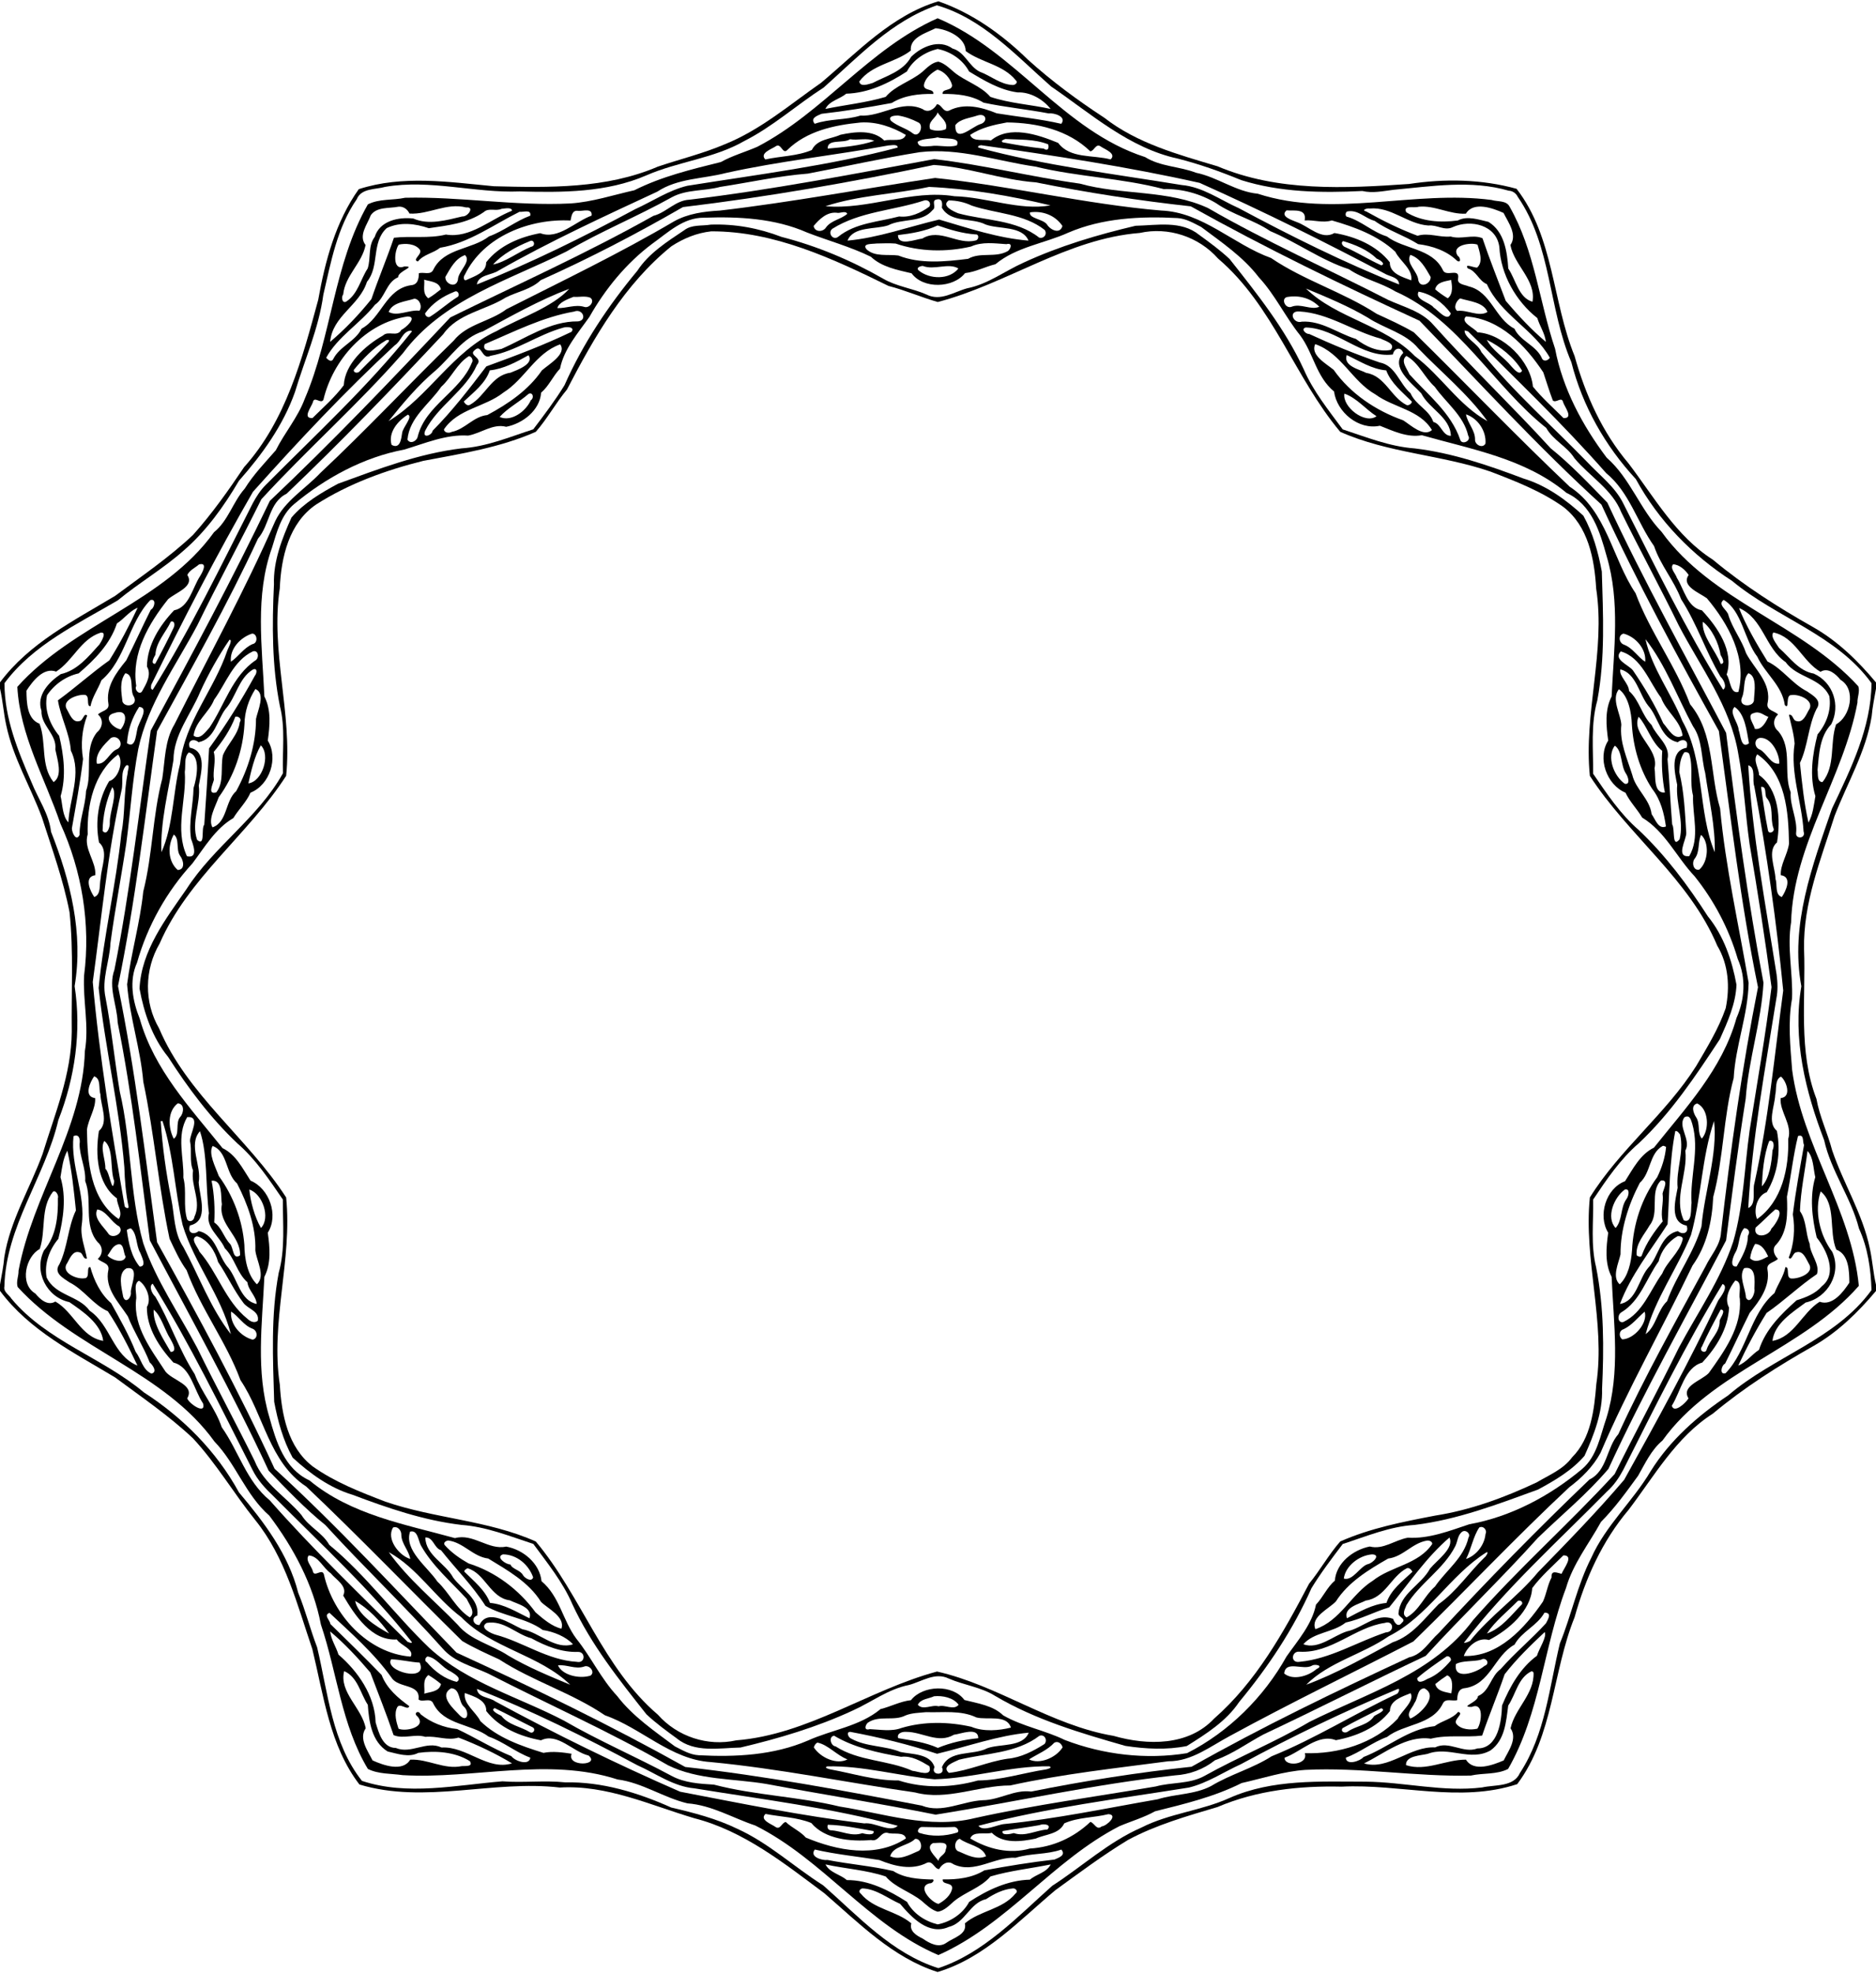
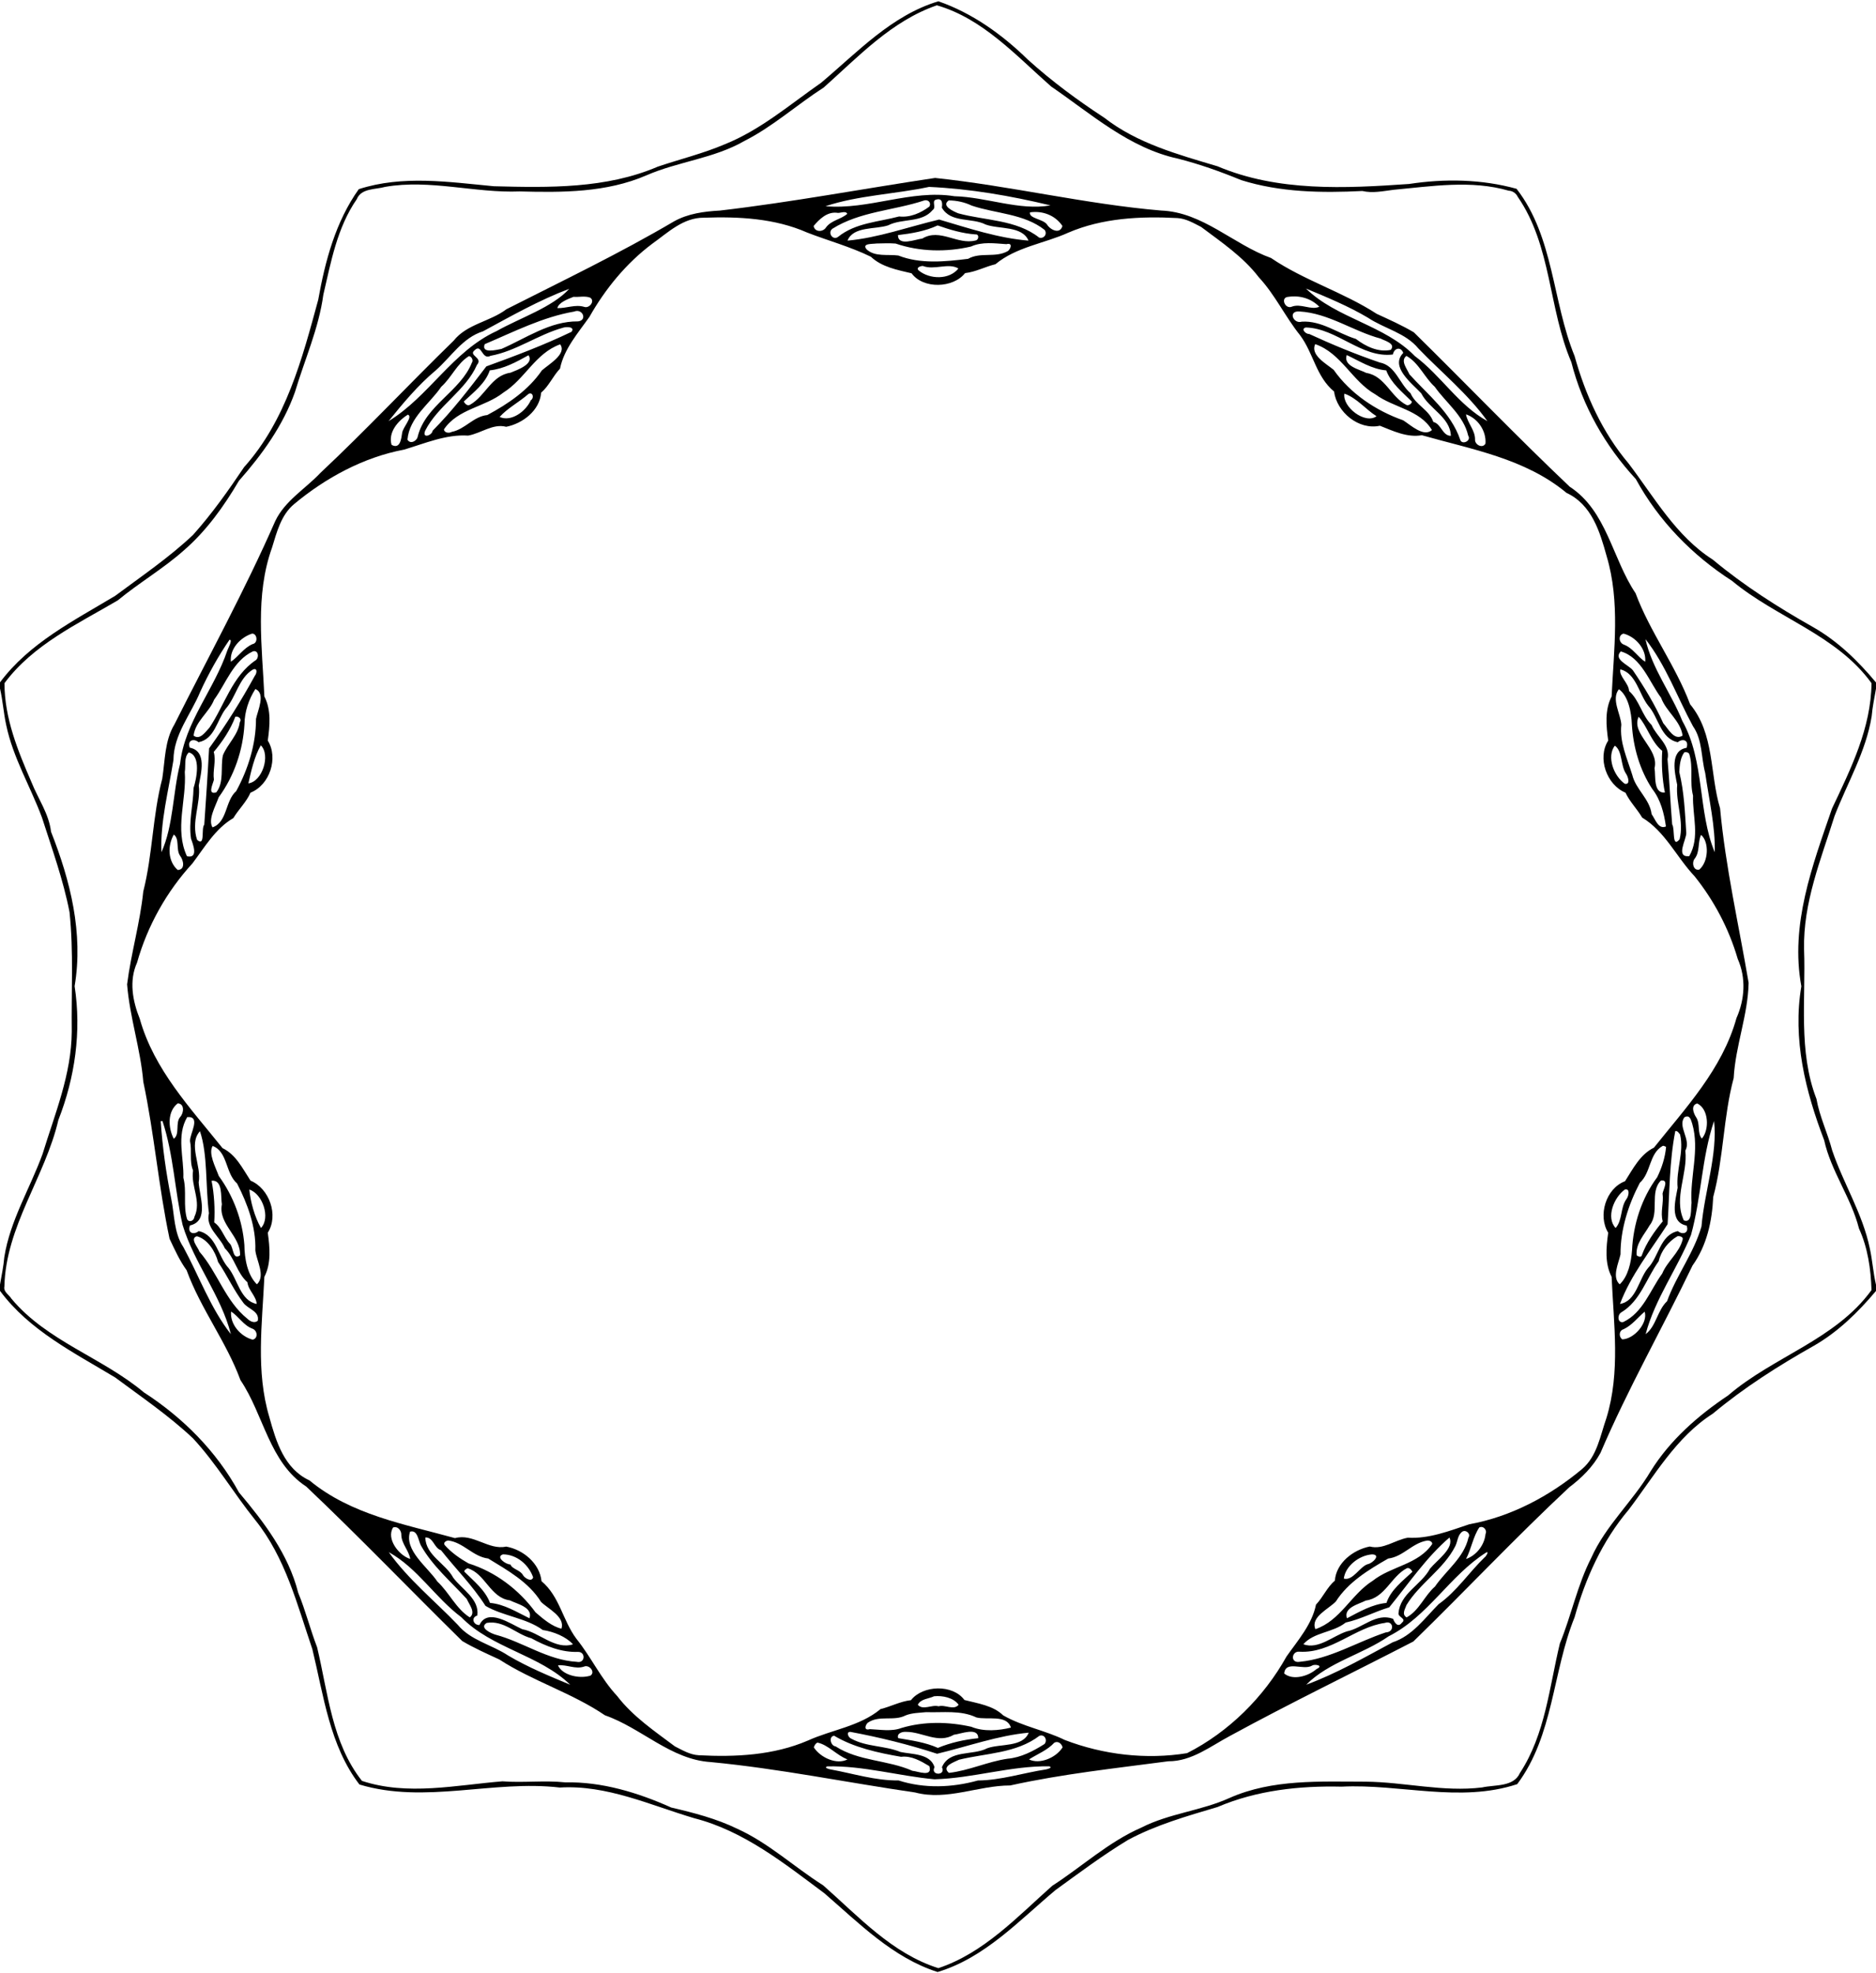
<svg xmlns="http://www.w3.org/2000/svg" width="1893pt" height="1991pt" version="1.1" viewBox="0 0 1893 1991">
  <path d="m828.52 83.54c36.68-30.85 71.18-68.09 118.37-82.23 34.21 11.85 64.31 33.49 90.12 58.68 24.01 21.74 50.17 41.08 77.23 58.76 33.24 25.94 74.66 37.17 114.32 49.03 60.95 25.78 128.66 22.32 193.32 17.84 35.98-5.49 73.25-4.86 108.43 4.88 37.65 48.48 36.01 113.49 58.53 168.69 10.95 39.24 27.93 77.02 54.51 108.44 25.95 34.09 47.86 73.38 84.97 97.02 31.41 26.21 66.07 48.25 101.7 68.36 24.53 14.02 45.02 34.01 62.98 55.57v6.28c-1.62 9.24-3.56 18.43-4.36 27.81-5.75 35.79-24.55 67.21-37.43 100.58-13.82 44.01-31.84 87.63-30.79 134.62 1.87 50.3-6.05 102.83 12.5 150.9 3.16 17.84 11.29 34.46 15.89 52.01 11.35 33.38 30.68 63.76 37.9 98.59 2.7 12.2 3.42 24.76 6.29 36.93v6.21c-18.05 21.47-38.45 41.49-62.98 55.48-35.63 20.11-70.29 42.15-101.7 68.36-37.11 23.64-59.02 62.93-84.97 97.02-26.58 31.42-43.56 69.2-54.51 108.44-22.29 55.16-21.16 119.29-57.87 168.33-57.92 19.11-118.12-0.44-177.2 2.52-42.57-0.99-85.68 3.69-125.21 20.56-30.67 9.11-61.83 17.95-90.2 33.14-25.47 15.41-49.23 33.22-73.32 50.68-36.91 30.94-71.52 68.42-118.93 82.65-45.3-14.48-79.21-49.18-114.32-79.5-40.51-30.17-81.32-62.92-131.29-75.69-44.43-13.2-88.09-33.77-135.65-30.94-67.42-7.86-135.81 16.9-202.15-3.06-30.07-39.11-36.13-89.88-47.53-136.61-15.34-45.06-27.17-92.46-57.71-130.34-21.64-26.88-39.1-56.9-62.71-82.3-24.26-22.9-51.83-41.56-78.55-61.44-41.56-25.05-86.6-47.42-116.2-87.4v-6.27c1.62-9.25 3.56-18.44 4.36-27.81 5.87-37.04 25.96-69.25 38.61-104.02 12.42-40.54 29.18-80.4 29.43-123.49-0.51-40.18 1.96-80.49-2.24-120.51-6.34-32.74-17.67-63.84-27.85-95.56-11.61-31.21-29.16-60.21-36.02-93.12-2.71-12.2-3.42-24.76-6.29-36.93v-6.2c29.7-39.87 74.63-62.29 116.2-87.31 26.72-19.88 54.29-38.54 78.55-61.44 19.12-21.33 35.63-44.75 51.57-68.43 42.25-47.1 58.61-109.32 74.78-168.79 6.98-39.2 17.59-78.91 40.94-111.67 44.2-14.34 91.09-7.22 136.33-2.94 55.65 1.42 113.24 2.58 165.38-19.76 22.52-7.61 45.79-13.26 67.74-22.64 35.96-14.45 65.58-40.05 97.03-61.98m116.84-78.17c-45.59 15.71-79.05 51.66-114.13 82.9-27.15 17.44-51.18 39.31-80.02 53.94-30.86 17.77-66.83 20.69-99.13 34.8-40.18 17.34-84.6 17.29-127.67 16.15-45.05 1.79-90.4-12.48-135.72-4.61-9.81 2.84-24.1 1.15-28.7 12.46-19.82 28.69-25.97 63.21-33.71 96.32-4.62 34.14-18.86 65.49-28.64 98.26-11.95 33.73-33.07 62.97-56.55 89.55-15.24 25.87-32.86 50.54-55.66 70.27-20.71 18.42-45.16 32.65-66.63 50.39-40.59 23.83-85.56 44.71-114.28 83.53 0.03 35.36 13.48 68.09 27.26 99.89 6.61 16.67 17.62 31.79 19.73 50 19.45 49.2 32.83 102.48 23.79 155.81 7.05 45.64 0.37 92.24-16.39 135.04-13.4 57.56-53.12 107.25-54.47 168.05-1.07 5.44 4.71 8.21 7.16 12.29 35.76 42.8 91.6 59.25 133.55 94.42 39.49 25.56 73.31 59.44 95.99 100.96 25.31 30.06 49.92 62.31 59.76 101.2 7.43 18.01 12.14 36.99 19.1 55.06 10.99 45.96 14.94 96.49 45.24 134.8 45.92 15.23 94.85 4.26 141.73 0.45 21.02 1.63 42.35-1.17 63.49 1.06 36.84-0.76 73.34 10.31 106.87 25.38 22.8 5.33 45.42 11.15 66.55 21.39 31.81 14.42 57.43 38.57 86.8 57.15 35.7 31.43 69.52 68.81 116.21 83.52 45.99-15.36 79.6-51.73 114.88-83.07 30.22-19.49 56.86-44.36 90.11-58.82 28.19-14.36 60.28-16.83 89.04-29.92 43.1-19.04 91.13-16.38 137.05-16.34 39.16 0.35 78.22 10.68 117.58 5.82 13.01-2.89 31.89-0.25 38.24-14.7 25.58-39.05 29.52-86.34 40.25-130.63 11.62-28.3 17.66-58.97 31.69-86.39 14.55-32.6 41.79-56.83 59.81-87.19 19.53-31.45 47.79-56.27 78.34-76.67 45.54-39.17 108.33-56.19 144.6-106.22-0.64-21.07-3.78-42.96-12.61-62.06-7.86-31.06-28.27-57.91-35.18-89.24-18.85-49.24-32.02-102.12-23-155.24-11.51-61.98 11.21-121.98 30.97-179.37 18.99-40.15 39.37-81.14 39.82-126.46-35.17-48.7-95.81-65.88-140.63-103.13-40.19-25.87-74.16-60.62-97.17-102.77-30.94-33.45-53.81-73.62-65.08-117.97-23.14-54.04-19.82-117.3-54.12-166.89-1.68-3.5-5.14-5.98-9.05-6.11-37.9-11.03-77.79-4.44-116.22-0.92-10.39 1.29-21.08 3.67-31.51 1.21-41.01 2.05-82.81 1.41-122.33-11-20.82-8.58-41.91-16.08-63.6-21.61-49.31-10.62-87.55-45.09-128.06-72.8-35.23-30.98-69.01-68.61-115.35-81.94z" />
-   <path d="m946.14 18.42c78.32 32.88 126.95 113.65 209.34 140.07 15.52 9.73 34.65 9.31 51.34 15.8 21.65 4.39 40.12 19.05 62.31 21.16 76.9 24.98 157.67-3.96 235.92 6.31 6.11 1.92 15.14 0.2 18.34 6.98 25.24 44.22 29.75 95.54 45.8 143.18 7.67 40.25 27.64 77.47 52.05 109.86 23.88 20.87 33.69 52.35 55.3 74.69 50.67 70.39 141.31 93.07 198.61 155.98 1.8 5.27-1.06 10.98-0.87 16.48-14.17 76.36-64.71 142.5-66.94 221.65-4.27 25.59 1.96 51.32 0.95 76.94-4.34 23.91-1.76 47.97 0.09 72.04 10.12 76.34 59.9 141.06 67.31 217.81-55.94 64.04-147.68 85.72-198.19 156.12-11.24 9.37-17.41 23-24.51 35.45-11.71 16.06-23.34 32.36-37.47 46.57-12.1 22.05-28.3 42.18-35.3 66.71-22.73 59.91-26.1 126.38-58.44 182.57-11.47 5.88-25.18 3.92-37.58 6.68-55.69 1.32-111.15-8.55-167.03-5.73-21.94 1.51-42.94 8.5-64.26 13.29-27.66 13.91-57.57 21.06-87.35 28.48-11.4 6.36-24.03 9.97-36.01 15.05-67.25 34.56-113.38 99.38-182.69 130.02-70.32-29.94-116.41-96.59-184.74-130.71-22.88-7.62-43.8-20.51-68.44-22.36-24.25-5.79-45.63-20.9-70.49-24.09-70.61-22.83-144.9-0.15-216.94-4.38-11.59-1.67-24.39-0.9-35.03-6.25-26.78-44.58-30.99-97.19-47.41-145.71-7.67-40.25-27.64-77.47-52.05-109.86-23.88-20.87-33.69-52.35-55.3-74.69-50.67-70.39-141.31-93.07-198.61-155.98-1.81-5.28 1.05-10.99 0.87-16.48 14.17-76.36 64.71-142.5 66.94-221.65 4.38-25.34-2.13-50.8-0.8-76.18 6.69-51.87-2.12-105.44-23.89-153.19-15.47-45.57-40.85-88.98-43.48-138.04 56.73-63.49 147.92-85.57 198.48-156.03 14.35-11.58 19.08-30.61 31.02-44.01 8.81-14.19 20.41-26.14 31.33-38.66 8.89-17.73 22.18-33.05 29.14-51.76 27.34-63.58 29.11-135.77 63.76-196.34 11.46-5.89 25.17-3.93 37.58-6.68 55.69-1.32 111.15 8.55 167.03 5.73 21.94-1.51 42.94-8.5 64.26-13.29 27.66-13.92 57.57-21.07 87.35-28.48 11.61-6.51 24.54-10.06 36.7-15.37 66.86-34.71 112.93-99.15 182-129.7m-2.05 10.07c-9.65 4.91-26.3 9.29-25.02 22.55-16.07 12.46-39.31 13.98-51.98 31.18 0.96 6.11 9.57 2.54 13.53 1.48 13.81-7.21 30.67-11.58 38.75-26.33 10.45-10.31 28.24-18.2 41.76-8.42 12.63 3.52 16.35 17.88 27.53 23.43 11.23 4.11 20.73 12.85 33.22 13.38 2.38 0.18 5.77-2.58 3.16-4.71-12.86-15.99-34.78-17.79-50.57-29.52-0.17-13.65-18.09-21.86-30.38-23.04m2.02 20.91c-12.71 3.08-24.78 10.91-30.97 22.71-18.39 12.02-38.99 21.82-61.29 22.42-6.49 5.61-17.02 7.13-20.96 15.38 19.73-4.09 41.04-6.28 60.79-12.15 9.59-11.38 25.43-15.62 36.92-25.16 4.78-4.2 9.73-9.52 16.27-10.42 6.28 1.74 11.27 6.69 16.09 10.85 11.42 9.23 26.9 13.57 36.37 24.7 19.56 6.6 41.11 7.8 60.78 12.18-7.62-9.82-20.74-17.23-33.36-16.68-17.98-2.44-33.71-11.92-48.89-21.12-6.33-11.94-18.7-20.14-31.75-22.71m-0.25 20.86c-5.81 3.09-12.44 8.61-13.54 15.49-0.5 6.48 10.44 3.26 9.45 9.04-14.48-0.25-29.38 1.36-41.96 9.13-23.4 4.37-47.22 8.24-70.77 10.9-4.57 1.98-11.77 4.39-6.91 10.08 14.87-5.27 30.97-3.58 46.06-8.28 21.56 1.31 41.39-16.49 62.8-6.55 5.54 4.18 11.69 0.27 14.42-4.87 4.71-0.18 6.16 8.54 12.15 6.45 15.45-8.07 33.05-3.52 48.21 2.68 21.72 3.56 43.66 5.6 65.12 10.59 5.81-7.29-7.28-11.23-12.85-10.52-21.7-4.11-43.91-6.23-65.52-10.81-12.37-7.6-27.09-8.99-41.29-8.8-0.98-5.76 9.91-2.59 9.46-9.04-1.74-6.76-7.97-13.92-14.83-15.49m0.29 43.16c-1.9 6.16-10.28 8.94-7.58 16.89 4.55 2.06 11.29 2.06 15.86 0 2.35-7.67-5.56-11.89-8.28-16.89m-40.13 3.1c-3.62 0.15-10.15 0.49-7 5.32 6.49 5.6 15.53 7.45 22.29 12.87 6.4 4.79 11.39-8.56 5.27-11.22-6.45-3.31-13.39-5.88-20.56-6.97m80.25 0c-7.14 2.58-17.65 3.28-22.28 9.8-0.33 18.9 16.44 1.69 25.2-1.08 7.78-2.09 6.48-11.62-2.92-8.72m-117.86 7.08c-26.84 2.64-54.35 8.51-74.03 27.77-4.6 4.93-6.21-7.75-11.62-3.76-4.09 2.78-16.67 6.89-10.48 13.26 15.57-3.46 32.08-3.24 46.93-9.53 5.31-11.13 18.9-10.86 28.82-15.37 14.41-3.09 33.11-5.47 44.29 5.84 6.92-2.06 18.88 2.17 21.71-5.71-13.59-8.03-29.7-13.55-45.62-12.5m147.65-0.08c-12.82 2.33-26.11 5.18-37.08 12.6 2.54 7.61 14.82 3.91 20.84 5.66 18.83-15.65 47.17-6.17 67.96 2.4 11.88 16.1 35.26 11.89 52.88 16.66 6.45-5.92-6.06-10.29-9.73-12.91-5.14-3.85-6.55 4.2-10.72 4.78-22.26-21.62-53.76-28.87-84.15-29.19m-69.88 15.01c-6.58 1.89-14.4 0.8-20.27 4.51 0.84 6.59 8.44 4.29 13.03 4.41 8.74-1.45 18.11 1.83 26.57-0.8 4.66-9.27-14.22-5.89-19.33-8.12m-88.42 1.93c-6.69 4.57-23.14-0.71-22.53 9.47 15.48-1.45 32.98-2.86 46.95-7.83-7.42-3.33-16.32-0.3-24.42-1.64m156.65-0.23c-1.35 0.69-4.86 1.4-2.79 3.3 13.76 2.61 27.62 5 41.56 6.39 5.03 3.38 5.43-1.86 4.44-4.35-14.15-5.48-28.67-4.47-43.21-5.34m-117.93 6.52c-54.4 10-109.7 15.71-164.01 27.78-23.06 6-48.58 5.21-69.16 18.79-54.22 25.22-108.54 50.2-160.29 79.7-6.89 4.64-20.38 4.08-21.82 13.98 54.87-21.78 107.67-48.03 159.81-76 17.43-7.9 33.74-19.04 52.5-23.56 71.09-11.37 143.62-20.39 212.31-38.56 0.25-3.97-7.04-2.06-9.34-2.13m93.49-0.26c-1.35 0.36-3.66 0.36-2.79 2.38 66.3 18.08 136.58 26.56 205.21 37.79 21.12 1.84 38.74 14.93 57.61 23.33 52.81 28.27 106.25 54.95 161.79 77-0.08-6.84-7.94-7.75-12.74-10.02-61.8-32.69-124.47-63.85-188.51-92.47-72.94-16.33-146.92-27.53-220.57-38.01m-61.83 7.03c-37.97 6.06-75.14 14.51-112.8 21.62-29.81 2.35-58.83 8.87-88.7 13.43-15.9 4.37-33.7 2.3-48.69 10.42-35.03 19.56-71.86 34.45-106.28 54.7-57.84 28.93-124.84 48.3-165.19 102.78-45.46 51.87-96.16 96.47-142.77 147.28-21.14 42.74-43.96 84.76-64.69 127.29-21.45 40.47-49.7 78.75-59.47 124.59-5.99 31.41-7.84 63.28-12.05 94.91-4.98 33.6-11.52 67.11-16.04 101-0.8 18.36-9.08 36.37-4.97 54.96 6.05 31.47 9.11 63.32 14.39 94.89 11.91 50.33 9.67 102.95 23.7 152.98 13.02 37.88 35.94 70.67 54.44 105.62 18.6 38.14 39.09 75.82 57.95 114.06 9.12 23.16 31.9 36.17 47.32 54.65 7.31 11.92 21.11 17.63 27.99 29.98 37.07 30.48 66.05 70.6 100.98 104.07 38.74 35.32 90.21 49.46 135.73 73.23 35.52 20.55 72.78 36.49 109.02 55.98 12.94 6.87 28.08 7.81 42.35 8.64 41.99 10.94 84.97 11.94 126.98 22.12 44.53 6.98 90.3 22.96 136.08 11.7 60.87-13.51 121.71-21.56 182.94-31.99 15.9-4.38 33.7-2.3 48.69-10.42 35.02-19.57 71.86-34.45 106.28-54.7 57.84-28.94 124.84-48.31 165.19-102.78 45.46-51.87 96.16-96.47 142.77-147.28 21.14-42.74 43.96-84.76 64.69-127.29 18.85-35.31 42.09-68.56 54.92-107.07 10.57-36.62 11.31-74.94 16.6-112.43 7.62-47.93 16.07-96.17 22.09-144.54-6.52-48.27-13.92-96.28-22.13-144.3-4.33-30.23-5.67-60.64-11.34-90.73-7.87-48.19-38.18-87.77-60.14-129.88-18.6-38.14-39.09-75.82-57.95-114.06-9.12-23.16-31.9-36.17-47.32-54.65-7.53-12.05-21.44-18-28.45-30.55-53.25-42.24-87.65-109.09-152.26-137.74-14.87-9.04-32.43-12.49-46.77-22.36-28.19-9.13-52.65-27.28-79.38-38.43-17.14-11.62-37.84-16.52-54.82-28.3-15.96-9.54-34.33-14.6-52.87-14.19-42.75-11.24-86.54-12.21-129.32-22.64-38.4-5.48-76.92-19.28-116.7-14.57m-525.94 54.99c-9.33 1.92-22.09-0.13-28.09 8.68-3.46 9.52-12.7 20.34-5.21 30.03-3.57 18.36-20.81 30.92-22.59 49.92-2.39 2.82-0.73 9.98 3.58 6.79 11.38-7.72 13.94-22.14 21.1-33.01 3.53-10.59 0.05-22.48 7.15-31.9 5.03-16.3 23.97-20.24 38.92-18.57 15.65 6.95 33.6 1.62 49.46-2.09 5.61 0.51 12.8-10.01 3.87-9.07-19.73-5.09-37.7 7.33-57.17 6.17-2.04-4.28-6.07-7.39-11.02-6.95m1029.3 0.06c-4.45 1.64-15.94-2.04-12.53 5.49 15.15 9.5 34.73 10.77 52.11 8.36 9.51-5.04 21.06-0.8 30.89 1.43 16.06 9.87 18.83 30.02 20 47.1 7.5 10.95 10.44 29.67 24.41 33.47 3.87-21.54-18.44-36.84-22.27-57.2 7.21-10.44-2.12-22.7-6.91-32.39-10.67-4.79-30.31-12.03-38.03 0.74-16.41 0.89-31.24-8.58-47.67-7m-925.35 2.1c-5.88 2.78-12.96-1.48-18.12 3.41-16.53 11.39-36.32 13.32-55.31 16.16-13.73-4.74-29.06-6.56-42.51-0.1-15.81 14.6-6.89 38.43-19.92 54.18-7.51 24.08-34.82 34.26-37.16 60.62 15.12-12.85 29.22-27.61 41.66-43.2 6.96-20.51 15.71-41.15 22.71-61.87 17.03-2.04 35.25 1.08 52.47-3.24 24.54 4.1 44.94-15.56 66.71-24.03-0.19-3.89-7.48-2.14-10.53-1.93m876.02-0.3c-3.17-0.52-8.79 1.78-3.6 2.93 16.59 9.33 33.85 17.84 51.81 24.55 11.23-3.38 22.1 1.92 33.45 0.76 10.47 3.25 22.34-2.5 32.09 1.76 7.17 21.28 15.7 42.51 23.5 63.21 12.47 14.63 25.8 29.07 40.47 41.36-0.95-8.7-6.16-15.78-8.65-24.05-21.53-16.95-36.83-43.8-38.31-71.75-2.93-22.25-28.85-28.13-46.91-20.04-8.28 4.2-16.16-2.62-24.59-1.58-21.39-1.42-37.51-19.19-59.26-17.15m-798.67 2.37c-6.5-1.13-6.81 5.72-7.79 9.73-40.86-2.09-87.64 15.66-106.64 54.69-1.78 1.99-1.38 7.31 2.16 5.05 8.03-3.69 19.58-7.2 19.36-17.58 13.05-16.82 33.9-25.54 54.53-29.39 18.02 6.97 35.17-11.71 51.86-17.71 1.11-8.1-9.04-4.32-13.48-4.79m714.71-0.51c-7.1 6.16 5.76 9.85 9.94 11.67 12.33 4.16 25.33 18.86 38.38 11.2 21.1 3.57 42.49 12.46 55.9 29.53-0.26 11.37 12.79 14.84 21.61 18.23 1.93-11.14-11.48-19.43-16.04-28.85-17.64-16.46-41.28-25.1-64.09-31.63-9.22 2.92-18.18-0.77-27.42 0 2.31-12.38-10.69-9.51-18.28-10.15m-773.95 1.45c-26.05 12.84-51.04 31.52-80.14 36.27-7.03 5.62-16.73 6.67-22.4 13.85-6.6-1.7 5.19-7.49 1.82-12.05-4.73-6.06-14.75-6.41-21.2-4.9-4.42 6.23-6.66 27.04 5.59 21.99 13.03-0.22-6.3 4.44-6.19 10.88-12.18 5.21-12.93 20.54-23.33 27.71-15.11 19.09-37.61 32.18-49.28 53.53 1.7 1.9 5.15 4.95 7.09 1.4 6.49-13.03 22.35-17.82 28.63-30.73 20.19-10.99 24.51-40.16 49.92-43.89 6.73-0.43 7.86-6.38 7.87-12.02 4.65-1.6 11.85 2.34 14.59-3.59 10.71-21.96 38.91-20.13 56.29-33.66 14.77-5.31 26.81-15.45 41.55-20.87 1.15-6.74-6.91-3.38-10.81-3.92m835.07-0.31c-1.88 0.8-2.35 5.45 0.65 5.5 14.24 4.44 25.09 15.25 39.4 19.65 17.53 13.26 45.57 11.76 56.41 33.61 2.99 8.31 17.47-2.8 15.52 8.87-1.22 6.11 6.92 6.18 10.64 7.93 22.69 5.33 26.73 32.72 46.22 42.69 5.59 12.29 21.22 16.52 27.32 28.96 1.58 4.82 6.2 3.6 8.41 0.39-15.88-28.42-49.94-43.83-63.53-74.26-8.39-3.6-10.48-13.29-19.24-15.9-3.89-5.68 6.64-0.33 9.47-0.88 6.29-5.74 2.25-16.12 0.34-23.06-6-2.57-27.27 0.12-20.04 11.16 2.92 1.66 3.65 7.88-0.76 4.96-10.27-9.98-24.95-14.97-39.17-16.68-13.81-8.72-30.33-13.77-43.89-23.5-9.95-2.62-16.74-11.69-27.75-9.44m-824.82 29.98c-13.79 5.58-27.76 13.25-37 23.5 12.38-2.25 25.64-12.81 38.44-17.9 4.96-0.64 3.05-8.06-1.44-5.6m820.84-0.08c-3.1 1.67-0.19 5.46 2.32 6.15 12.4 5.46 23.9 12.8 36.24 18.31 4.99-1.64-2.41-5.98-4.76-6.81-9.16-9.01-21.84-14.08-33.8-17.65m-886.1 14.08c-9.95 3.52-14.84 13.5-19.84 22.01-0.49 7.36 11.24 11.9 12.71 2.68 0.08-8.29 13.87-18.22 7.13-24.69m953.89-0.21c-4.81 8.58 7.46 16.6 8.02 25.63 2.04 8.64 12.94 3.37 12.45-3.41-5.1-8.69-10.2-18.84-20.47-22.22m-995.12 25.03c0.8 6.38-2.24 13.62 4.12 18.79 4.54-2.52 8.65-5.88 12.75-9.08-1.97-7.94-10.77-7.74-16.87-9.71m1036.3 0.29c-6 1.46-14.32 1.9-16.17 9.41 3.93 3.4 8.28 6.39 12.74 9.09 6.14-4.72 4.02-14.23 3.43-18.5m-1005.8 11.91c-11.61 4.51-22.3 11.56-29.54 21.79-0.08 2.54 2.99 4.9 5.26 3.2 9.32-5.92 17.48-13.41 26.82-19.33 3.76-1.53 1.15-7.84-2.54-5.66m972.88-0.1c-4.07 8.28 11.37 10.66 15.31 16.01 4.32 2.65 14.27 15.4 17.26 5.88-7.71-10.56-19.66-19.71-32.57-21.89m-1013.2 7.09c-9.07 2.98-22.19 3.56-25.99 13.33 8.64 5.06 20.99-2.49 31.04-1.16 3.16-4.23 0.18-11.85-5.05-12.17m1055.2-0.29c-3.88 2.23-7.28 9.68-2.86 12.63 9.75-1.43 21.79 6.47 30.41 1.08-3.88-10.01-18.73-10.81-27.55-13.71m-1062.1 18.23c-42.32 6.28-75.31 43.57-84.93 83.97-2.34 4.96-9.34-4.13-10.59 2.47-1.49 4.68-11.11 16.84-0.35 15.99 10.73-10.7 22.41-20.81 31.47-33.05 1.15-21.37 21.25-39.77 39.57-50.15 5.45-5.34 14.26 1.94 18.5-5.67 4.29-1.92 17.02-13.41 6.33-13.56m1068-0.03c-6.27 5.78 8.23 11.46 11.59 16.03 26.1 1.55 53.55 29.05 55.94 54.78 9.27 11.49 20.43 21.31 30.84 31.73 10.66 0.48 1.02-11.36-0.41-16.07-1.38-6.15-7.08 1.37-10.33-1.67-3.59-9.25-6.39-18.86-9.63-28.36-18.03-27.23-43.53-54.03-78-56.44m-1065 14.27c-8.35 0.98-9.52 10.86-15.95 14.85-50.28 46.52-97.15 96.53-143.11 147.84-36.66 63.66-70.45 129.18-102.65 194.75-0.11 1.84-1.03 4.54 1.58 4.91 37.57-60.32 68.52-124.41 100.77-187.91 3.63-6.74 7.82-13.36 13.28-18.78 50.4-50.75 103.42-99.49 147.59-155.01-0.38-0.16-1.13-0.48-1.51-0.65m1063.6-0.08c-0.51 7.27 13.71 13.45 16.87 21.71 32.39 40.23 70.95 74.05 106.94 111.08 12.53 13.46 28.01 24.9 36.31 41.73 32.13 63.47 63.49 127.67 100.71 187.83 4.29-2.47 0.61-10.23-2.6-13.05-14.87-25.25-23.81-53.49-39.78-78.21-7.11-18.85-20.81-34.33-27.29-53.57-17.03-24-24.89-54.46-48.38-73.69-44.21-50.22-92.31-96.15-139.2-142.86-1.16-0.49-2.36-0.85-3.58-0.97m-1088.3 9.86c-13.04 7.78-22.89 18.22-32.59 29.89-0.31 3.52 4.72 3.48 6.2 1.11 9.5-9.87 19.69-19.11 28.82-29.31 1.5-2.42-0.56-2.38-2.43-1.69m1110.7-0.45c5.51 10.76 17.32 17.42 24.89 26.89 2.43 2.37 7.89 9.72 10.69 4.25-8.33-13.68-21.48-24.14-35.58-31.14m-1299.5 226.62c-3.95 3.49-9.39 5.68-11.8 10.63 7.74 11.71-11.78 17.68-19.39 24.48-19.74 24.72-37.13 54.8-32.12 87.58-2.24 3.77 3.42 9.59 5.96 5.2 4.16-7.42 9.78-16.64 4.84-24.9 0.25-21.71 12.82-41.36 27.37-56.7 15.31-2.96 18.49-22.78 26.38-34.72 1.98-3.2 8.08-14.13-1.24-11.57m1487.5-0.12c-3.67 3.82 2.65 9.66 3.77 13.62 7.2 11.44 10.65 30.23 25.27 32.79 15.8 17.06 32.68 41.25 24.93 64.89 3.81 4.95 3.56 19.77 11.9 17.43 8.79-34.46-10.05-68.6-31.81-94.48-7.83-5.71-26.27-12.36-18.36-23.5-3.53-5.13-9.41-10.54-15.7-10.75m-1536.6 36.12c-22.01 22.69-24.65 59.84-49.37 80.9-3.33 8.93-9.24 16.77-10.99 26.09-5.02 0.5 0.39-11.75-6.64-11.46-7.36-0.19-23.28 5.62-16.89 15.22 2.68 4.64 5.66 13.29 12.46 11.26 3.68-0.32 4.49-8.95 7.7-5.47-5.3 13.62-6.6 29.05-4.14 43.72-2.84 23.53-7.26 46.95-11.29 69.96 0.05 4.8 4.54 13.83 7.79 6.55-0.24-14.97 5.91-29.23 6.51-44.18 6.81-19.09-2.55-42.1 11.02-59.21 5.81-4.72 6.9-13.02 1.02-17.97 3.15-3.68 11.68-3.93 10.55-10.66-2.97-17.12 7.78-31.54 17.97-43.95 8.49-16.95 16.3-34.13 24.75-51.07 4.08-2.02 5.73-11.73-0.45-9.73m1587.6-0.25c-6.79 5.05 4.1 10.24 4.87 15.71 4.25 13.56 13.37 24.68 17.76 38.13 8.56 16.24 26.23 30.35 21.58 50.9-1.07 6.89 7.38 7.23 10.68 10.92-5.27 4.48-5.45 12.22 0.14 16.8 14.82 17.47 4.86 41.95 12.61 61.74-0.89 14.11 7.07 27.18 5.44 41.29-0.4 6.33 10.14 5.36 7.55-1.86-1.59-29.37-13.65-58.71-9.05-88.64-0.69-9.9-3.7-19.48-5.7-28.96 4.24-1.14 3.64 5.68 7.63 6.23 6.49 2.04 9.62-6.12 12.12-10.63 7.24-9.77-9.35-16.85-17.22-15.58-6.4-0.61-1.61 15.74-6.74 9.98-2.61-19.61-19.91-31.76-27.66-48.59-13.4-17.34-15.22-46.19-34.01-57.44m-1601.7 8.5c-7.55 3.64-12.67 10.82-19.6 15.26-6.87 20.87-22.46 36.59-38.64 50.4-12.99 2.95-24.55 11.1-31.9 22.12-3.05 14.55 3.01 29.65 12.26 40.88 4.72 19.85 7.26 41.06 1.46 60.91 2.04 8.72 1.81 20.23 7.84 26.41 1.1-23.96 13.77-49.75 2.5-72.37-1.27-17.71-10.37-33.74-13.05-50.74 17.71-12.83 34.42-28.04 51.88-40.35 10.68-17.09 20.1-34.89 28.56-53.09-0.33 0.14-0.98 0.43-1.31 0.57m1617.2-0.29c6.29 16.38 18.27 37.26 28.75 53.99 15 7.11 24.8 22.5 39.9 30.1 6 4.23 15.65 9.18 9.46 17.94-8.42 17.17-8.49 37.29-16.65 54.3 2.08 20.17 4.17 40.68 8.62 60.19 4.55-8.19 5.36-17.53 6.98-26.68-6.15-20.36-2.96-42.12 2.15-62.26 8.94-10.65 14.3-24.87 11.87-38.77-8.73-18.79-32.77-18.35-43.97-34.16-20.89-14.36-22.71-44.22-47.11-54.65m-1582.4 13.75c-5.21 11.01-14.94 20.62-15.56 33.41-1.22 2.07-5.52 9.44-0.22 9.12 6.54-12.04 12.86-24.21 18.69-36.59 1.43-2.91 0.75-7.12-2.91-5.94m1545.9 0.13c-1.39 14.07 12.64 28.76 18 42.51 5.34-0.04 1.04-6.94-0.17-9.17-1.74-12.13-9.39-27.14-17.83-33.34m-1616.9 11.04c-20.08 6.57-27.72 28.36-44.7 39.22-12.87-4.64-23.69 9.64-29.99 19.24 0.14 11.51 0.37 28.56 13.17 33.35 7.28 18.94 0.69 42.2 14.21 58.92 9.52-6.35 3.77-22.8 1.75-32.94 1.87-15.31-14.63-24.03-14-39.02-5.35-15.59 7.49-29.06 19.45-36.98 16.76-3.7 28.1-17.84 39.05-29.94 1.76-2.59 8.17-13.16 1.06-11.85m1688-0.25c-3.14 4.46 3.17 11.31 5.8 15.65 10.96 9.5 19.7 23.19 35.05 25.87 19.58 8.8 27.16 32.02 17.62 51.1-11.71 12.11-12.38 30.11-13.84 46 0.7 3.88-0.92 12.08 4.92 12.38 13.55-16.55 7.25-39.33 13.8-58.32 14.12-7.48 20.77-35.27 4.41-44.94-4.64-5.68-12.46-12.87-20.17-8.04-18.16-10.38-25.66-35.26-47.59-39.7m-1662.9 41.13c-6.16 8.1-4.06 19.33-2.9 28.68 2.8 6.82 16.14 3.87 11.5-5.03-4.52-6.45 0.89-22.09-8.6-23.65m1637.8-0.02c-5.8 5.95-3.14 16.93-6.51 24.45-4.39 10.27 13.04 10.39 12.13 1.52 0.48-8.08 3.13-22.86-5.62-25.97m-1623.9 34.01c-7.26 11.13-11.38 23.35-12.25 36.62 9.89 6.73 8.74-12.9 11.65-17.97 1.81-5.41 10.29-18.22 0.6-18.65m1609.9 0c-6.05 5.96 3.9 15.83 4.13 23.33 2.04 4.81 2.25 19.65 10.4 13.39-2.27-12.49-4.04-29.84-14.53-36.72m-1635 6.24c-11.94 2.89-2.12 14.96 6.5 16.48 6.12-7.27 7.71-21.46-6.5-16.48m1654.3 0.03c-7.85 1.75 0.58 11.58 1.12 15.9 7.35 1.43 11.53-7.8 13.69-12.12-5.1-1.77-8.76-6.17-14.81-3.78m-1657.6 24.97c-6.93 6.79-16.09 15.5-14.32 25.94 8.62 1.62 12.52-10.79 19.66-14.18 8.88-3.22 2.83-15.74-5.34-11.76m1663.9-0.01c-6.33 1.01-5.73 9.92-0.1 11.76 7.1 3.56 11.07 15.55 19.64 14.2 0.35-9.86-8.07-26.84-19.54-25.96m-1656.7 16.74c-24.54 18.56-31.58 51.25-30.7 80.58-4.46 14.57 8.87 27.6 7.64 41.26-11.69 1.53-5.28 15.82-1 21.98 7.24-2.57 4.88-12.86 6.49-18.83 0.53-11.58 8.33-27.73-1.69-36.23-4.11-20.87-0.8-43.57 10.21-61.83 9.73-2.84 14.7-20.41 9.05-26.93m1654-0.16c-4.71 6.13 1.76 14.13 1.81 20.91 20.05 14.46 21.94 44.7 18.12 67.95-10.14 8.67-1.85 25.05-1.53 36.92 2.02 5.72-0.86 15.89 6.37 18.21 4.28-6.17 10.72-20.47-1.02-22-0.71-10.53 6.87-20.95 8.28-31.92-0.56-31.93-3.21-70.24-32.03-90.07m-1645.8 11.17c-6.29 6.72-2.76 16.95-4.75 25.08-14.23 63.83-20.07 128.68-29.04 193.44 6.76 76.05 19.29 151.54 32.21 226.36 0.71 1.77 4.66 2.97 3.86 0.01-2.7-13.02-3.83-26.2-4.19-39.41-4.96-60.6-19.4-120.24-25.93-180.88 5.03-52.32 17.51-104.03 22.95-156.18 3.93-20.1 2.15-40.73 6.38-60.8-0.49-1.54 3.17-9.1-1.49-7.62m1636.7-0.08c4 69.54 17.55 141.02 28.62 211.21 1.05 7.95 1.36 16.17-0.25 24.1-11.14 70.17-24.45 141.81-28.38 211.39 8.74-3.84 3.85-17.62 6.28-25.14 14.21-64.11 20.27-129.23 29.03-194.29-6.82-69.17-16.41-137.95-29.19-206.09-2.43-6.33 2.04-18.85-6.11-21.18m-1650.8 22.08c-6.14 13.28-9.58 29.18-9.75 44.13 4.81 5.57 7.72-5.08 7.26-8.53-0.13-11.07 8.04-29.04 2.49-35.6m1663.7-0.26c2.01 14.66 4.08 29.43 7.01 43.88 0.94 4.49 7.54 1.08 5.43-2.43-3.43-10 0.68-21.73-6.76-30.37-2.49-3.2 0.58-11.95-5.68-11.08m-1682 292c-4.29 6.16-10.72 20.47 1.02 22 0.71 10.53-6.87 20.95-8.28 31.92 0.56 31.93 3.21 70.24 32.03 90.07 4.71-6.14-1.77-14.14-1.81-20.91-20.05-14.46-21.94-44.7-18.12-67.95 10.13-8.68 1.85-25.05 1.53-36.92-2.04-5.74 0.86-15.89-6.37-18.21m1702.1 0.27c-6.39 3.15-4.26 12.7-5.79 18.57-0.53 11.57-8.33 27.73 1.69 36.23 4.1 20.87 0.8 43.57-10.21 61.83-9.97 3.47-13.71 18.36-9.76 27.16 25.27-17.89 32.22-51.46 31.41-80.81 4.46-14.57-8.87-27.6-7.64-41.26 11.71-1.08 5.54-17.72 0.3-21.72m-1722.9 60.09c-3.32 29.78 12.57 59.43 8.26 89.76-1.6 11.48 3.35 22.69 5.27 33.65-4.25 1.13-3.65-5.69-7.63-6.23-6.49-2.05-9.62 6.11-12.12 10.63-7.25 9.77 9.34 16.85 17.22 15.58 6.36 0.09 1.32-12.14 5.95-11.22 3.77 13.42 10.15 26.87 20.98 36.31 8.7 15.75 17.97 31.97 24.74 49.08 5.6 7.28 6.95 18.09 15.99 22.04 6.27-1.54 1.25-8.75-1.76-11.28-6.32-16.1-15.76-30.55-22.13-46.58-9.31-14.24-23.74-28.31-19.57-47.04 1.06-6.89-7.38-7.23-10.68-10.92 5.27-4.48 5.42-12.25-0.14-16.8-14.83-17.47-4.86-41.95-12.61-61.74 0.76-12.84-5.6-24.61-5.67-37.3 0.76-3.83 0-10.72-6.1-7.94m1740.1-0.08c-4.73 18.98-7.16 41.11-11.17 61.19 0.67 16.39 1.09 35.33-10.75 48.22-4.75 4.2-2.16 10.75 1.66 14.45-3.16 3.68-11.69 3.93-10.55 10.66 2.97 17.11-7.79 31.54-17.97 43.95-8.49 16.94-16.3 34.13-24.75 51.07-4.09 2.02-5.74 11.72 0.45 9.73 22-22.69 24.65-59.84 49.37-80.9 3.32-8.94 9.24-16.77 10.99-26.09 5.01-0.51-0.4 11.74 6.64 11.46 7.36 0.19 23.28-5.62 16.89-15.22-2.68-4.65-5.67-13.3-12.46-11.26-3.69 0.31-4.5 8.94-7.7 5.47 5.3-13.62 6.6-29.05 4.14-43.72 2.84-23.53 7.26-46.95 11.29-69.96-1.74-3.4 0.45-11.39-6.08-9.05m-1709 4.91c-4.51 7.09 1.36 19.05 1.03 28.06 4.49 3.48 7 27.37 8.93 12.53-4.49-12.26-0.21-33.05-9.96-40.59m1680 0.04c-5.51 13.86-6.92 32.32-7.48 45.79 7.64-7.88 9.92-24.14 10.73-36.31 1.71-3.05 2.24-10.95-3.25-9.48m-1717.3 9.84c-4.56 8.18-5.37 17.52-6.98 26.68 6.15 20.36 2.96 42.12-2.15 62.26-8.94 10.65-14.31 24.86-11.87 38.77 8.54 18.63 32.35 18.19 43.45 33.68 21.38 14.51 23.2 45.14 48.29 55.41-8.91-18.78-18.31-37.47-29.89-54.83-14.85-6.51-24.08-21.85-38.78-29.17-6.16-4.27-16.42-9.3-10.1-18.31 8.41-17.17 8.48-37.29 16.65-54.3-2.08-20.18-4.17-40.68-8.62-60.19m1755.9 0.25c-2.51 20.21-6.93 40.11-7.63 60.65 6.82 9.76 5.47 22.1 9.8 32.91 0.32 10.56 10.61 20.54 7.36 30.65-17.79 11.98-33.61 27.45-50.86 39.25-10.68 17.09-20.1 34.89-28.56 53.09 8.27-3.33 13.58-11.16 20.91-15.83 6.69-20.77 22.27-36 37.96-50.06 9.36-2.92 19.04-6.64 25.63-14.29 15.83-12.48 4.97-36.21-5.31-49.05-4.72-19.85-7.26-41.07-1.46-60.91-2.05-8.73-1.81-20.23-7.84-26.41m-1770.5 41.18c-12.87 16.65-6.81 38.94-13.28 57.74-14.12 7.47-20.77 35.26-4.41 44.94 4.63 5.67 12.45 12.87 20.17 8.04 18.33 10.38 25.89 36.02 48.3 39.69-2.28-17.51-20.55-29.68-34.14-39.08-23.05-4.94-36.05-30.83-25.64-52.15 12.42-14.25 14.36-34.55 14.05-52.81 1.07-2.21-2.12-8.76-5.05-6.37m1783.8-0.39c-6.7 19.41-0.94 44.31 11.65 60.97 9.83 21.47-4.41 46.17-26.82 51.15-13.03 9.7-31.56 21.19-33.5 38.72 22.04-3.95 29.95-28.49 47.62-39.5 12.86 4.63 23.69-9.64 29.99-19.24-0.14-11.51-0.38-28.56-13.17-33.35-7.84-18.29 0.37-45.57-15.77-58.75m-1739 18.19c-4.36 8.47 6.11 17.24 10.66 23.71 3.89 7.21 17.15 0.52 11.57-6.5-8.34-4.32-12.93-15.89-22.23-17.21m1693.2-0.03c-6.82 5.86-13.07 12.58-19.84 18.36-2.86 11.11 13.3 9.6 15.94 0.99 3.54-3.19 14.08-19.23 3.9-19.35m-1659.4 19.04c-1.44 0.32-2.83 0.89-4.02 1.77 1.78 13.06 4.55 26.81 12.95 36.87 7.49 0 2.11-9.78 0.7-13.73-4.54-7.42-3.02-19.62-9.63-24.91m1628-0.13c-5.89 6.66-4.4 16.76-8.73 24.34-2.08 3.28-6.93 15.54 1.21 14.28 5.34-9.74 11.19-19.36 11.27-30.86 2.64-4.16 0.51-7.61-3.75-7.76m-1639.9 16.16c-6.74 1.13-8.07 7.26-11.6 11.41 2.53 3.7 15.78 9.34 18.37 1.36-2.46-3.82-1.55-12.66-6.77-12.77m1651-0.26c-2.64 4.14-4.61 9.7-5.07 14.6 5.61 5.45 12.74 0.72 18.21-1.93-2.34-4.51-5.63-12.26-13.14-12.67m-1643.3 24.61c-9.4 4.79-4.98 20.28-3.5 28.7 2.53 7.82 8.7 0.39 7.74-4.73 0.04-6.88 9.29-26.29-4.24-23.97m1632.1-0.09c-5.64 8.44 1.39 19.97 1.9 29.76 4.21 7.6 9.67-4.77 8.51-9 0.27-8.06 1.94-23.5-10.41-20.76m-1619.7 12.63c-6.12 3.45-1.68 13.85-2.9 19.34-2.66 27.39 15.55 50.64 29.71 72.31 7.01 8.98 30.08 13.48 21.88 27.04 2.22 5.68 19.12 16.99 16.05 5.17-9.32-13.76-12.5-36.91-29.91-41.27-14.04-15.38-27.02-34.54-26.78-56.11 5.16-8.26-1.01-22.31-8.05-26.48m1610.8-0.2c-5.9 7.39-11.3 18.24-6.26 27.36-1 21.24-12.9 40.22-27.03 55.43-17.87 4.88-21.53 28.91-30.71 43.5 2.11 8.21 13.95-2.56 16.85-7.4-7.78-12.4 12.92-17.77 20.41-25.49 15.71-21.97 33.6-46.7 31.38-75.01-1.56-5.06 3.12-17.4-4.64-18.39m-1596.9 3.2c-4.29 2.46-0.62 10.22 2.6 13.05 14.87 25.25 23.81 53.48 39.78 78.21 7.1 18.85 20.8 34.33 27.29 53.57 17.02 24 24.89 54.46 48.38 73.69 44.21 50.22 92.31 96.15 139.2 142.86 1.15 0.25 4.22 1.97 4.31 0.3-41.43-52.95-91.94-98.96-139.53-147.12-8.31-7.84-16.24-16.39-21.32-26.73-32.13-63.47-63.49-127.67-100.71-187.83m1584.1 0.32c-36.97 60.56-68.22 124.08-100.23 187.51-4.26 8.02-9.48 15.68-16.31 21.77-49.23 50-102.34 97.7-144.52 152.74 2.24 0.08 4.33-0.92 6.28-1.93 20.29-25.49 47.97-44.23 68.66-69.44 29.46-30.17 59.37-60.86 86.85-93.14 33.15-59.7 66-119.17 94.94-181.01 2.75-3.91 10.73-14.21 4.33-16.5m-1583.1 25.88c-0.88 14.12 9.78 29.69 17.17 42.66 7.47-0.31 1.37-9.7-0.31-13.11-5.93-9.23-9.19-23.18-16.86-29.55m1581.2-0.12c-6.61 12.29-13.25 24.61-18.92 37.35-3.41 4.29 3.25 7.48 4.61 3.45 3.22-10.47 13.71-17.93 13.26-29.5 0.51-2.92 7.17-10.92 1.05-11.3m-1424.8 248.11c-3.72 4.97 2.96 10.75 4.21 15.88 1.33 6.72 9.05-3.07 11.08 3.02 9.12 41.01 44.4 79.79 87.64 83.19 4.06-7.34-10.59-11.57-13.97-17.33-25.52 1.7-42.43-24.53-54.12-44.27 4.72-9.61-7.48-16.16-12.65-22.59-7.78-5.34-12.41-17.46-22.19-17.9m1266.1-0.11c-10.73 10.7-22.41 20.81-31.47 33.05-1.49 22.99-23.62 42.03-43.67 52.4-10.81-3.28-21.96 6.47-25.38 16.11 34.98 1.19 61.37-28.03 79.87-54.89 3.59-7.91 4.63-16.67 8.69-24.39-0.67-8.08 6.03-4.46 10.09-3.63 2.29-5.69 13.05-18.68 1.87-18.65m-1219.2 46.01c2.76 14.04 21.13 25.81 34.25 32.85-8.58-12.35-21.62-25.9-34.25-32.85m1173.2-0.02c-10.46 10.7-23.09 20.51-31.18 32.87 14.97-5.31 24.38-18.38 35.45-29.61 1.03-2.64-2.1-4.34-4.27-3.26m-1199.1 12.02c-6.3 2.41 0.42 7.1 0.91 11.3 17.32 16.87 34.78 33.94 51.68 51.34 5.28 13.81 16.63 23.32 27.88 31.47-1.17 5.16-9.58-3.97-12.2 1.31-3.26 6.58-0.74 14.84 1.37 21.43 6.53 3.21 28.89-1.21 19.17-12.32-4.46-3.14 0.92-6.95 3.1-2.23 10.31 8.29 23.48 13.59 36.89 14.94 18.11 8.5 35.94 19.71 54.69 27.36 3.98 5.25 18.18 9.88 19.16 1.51-14.88-5.5-27.04-16.04-42.11-21.27-17.39-12.99-45.09-11.59-55.75-33.25-2.74-6.68-11.04-0.8-14.96-4.22 2.24-16.1-20.17-11.03-27.12-21.82-17.75-25-41.4-45.48-62.71-65.55m1226-0.18c-7.35 13.29-23.13 19.09-30.22 32.27-20.19 10.99-24.52 40.16-49.92 43.89-6.73 0.43-7.87 6.37-7.87 12.02-4.66 1.59-11.86-2.35-14.59 3.59-10.71 21.96-38.91 20.13-56.29 33.66-14.77 5.3-26.81 15.45-41.56 20.87 0.19 8.16 14.34 3.64 17.81-0.63 24.39-9.32 45.37-28.38 71.81-31.17 7.55-5.61 17.65-7.04 23.74-14.4 6.59 1.7-5.2 7.48-1.82 12.05 4.73 6.06 14.74 6.4 21.2 4.9 4.41-6.24 6.66-27.04-5.59-21.99-13.04 0.22 6.3-4.44 6.19-10.88 11.99-5.06 12.79-20.06 22.83-27.2 14.33-16.37 31.27-30.32 45.81-46.28 2.17-4.22 6.32-10.69-1.53-10.7m-1225.3 18.96c0.89 8.46 5.93 15.32 8.37 23.35 19.56 16.78 36.77 41.33 37.49 68.47 3.08 10.15 7.05 25.66 20.3 25.7 15.59 6.59 30.92-7.74 46.23-0.41 25.31-1.47 46.42 23.65 71.05 15.99-15.84-9.69-35.53-19.03-53.93-26.01-11.23 3.38-22.11-1.93-33.45-0.76-10.47-3.25-22.34 2.5-32.09-1.76-7.17-21.28-15.71-42.52-23.5-63.21-12.48-14.64-25.8-29.07-40.47-41.36m1225.5 0.63c-14.18 13.36-28.42 27.1-40.39 42.57-6.96 20.51-15.71 41.15-22.71 61.87-16.8 2.07-34.78-1.1-51.78 3.14-24.53-3.69-47.06 14.99-67.39 24.92 24.47 7.36 46.2-17.5 71.7-16.14 14.16-7.05 28.33 6.53 42.74 1.04 20.99 0 24.29-27.67 24.81-43.33 7.91-19.05 18.53-38.01 35.19-50.15 2.21-7.3 10.38-19.28 7.83-23.92m-1127.2 24.6c-2.36 0.88-3.49 4.53-0.68 5.89 7.83 9.23 18.28 17.02 30.13 19.74 6.01-3.84-3.19-8.46-6.25-10.54-8.42-3.68-14.14-13.75-23.2-15.09m1028.1 0.03c-10.05 6.9-20.41 13.84-29.51 21.87 0.19 6.39 7.01 2.7 10.13 0.85 9.63-3.69 17.09-10.82 23.68-18.52 1.04-2.32-1.96-5.38-4.3-4.2m-1064.9 2.86c-7.63 11.73 37.87 24.19 28.8 3.3-9.67-0.51-19.1-3.09-28.8-3.3m1099.9 0.37c-8.06 2.19-18.85 0.63-25.43 4.39-2.82 16.76 20.64 8.94 28.83 1.86 6.03-1.92 1.77-9.43-3.4-6.25m-1147.3 11.54c-5.4 21.35 18.11 37.27 21.74 57.69-7.22 10.43 2.12 22.7 6.91 32.39 10.66 4.78 30.31 12.03 38.03-0.74 17.83-0.91 34.08 10.22 52.05 6.49 3.5-0.29 11.67 0.9 8.15-4.98-15.15-9.5-34.73-10.78-52.11-8.36-9.52 5.04-21.07 0.79-30.89-1.43-16.06-9.87-18.83-30.03-20-47.1-7.5-11.35-10.13-28.08-23.88-33.96m1198 0.2c-13.42 6.41-15.77 23.2-23.38 34.54-2.17 16.21-3.24 34.6-17.78 45.2-20.41 11.72-42.12-4.62-63.5 3.51-6.74 1.73-22.45 1.84-21.85 11.39 19.89 6.63 40.18-5.69 60.5-5.53 7.79 12.84 27.38 5.33 38.08 0.78 4.77-9.71 14.12-21.97 6.9-32.4 4.39-20.07 24.11-34.59 23.21-56.1-0.54-1.08-1.26-1.54-2.18-1.39m-1113 3.75c-6.36 5.16-3.32 12.41-4.12 18.79 6.09-1.97 14.91-1.77 16.86-9.7-3.93-3.41-8.3-6.41-12.74-9.09m1028.1 0.28c-4.18 2.69-8.25 5.64-12.09 8.8 1.87 7.51 10.17 7.96 16.18 9.42 0.65-3.92 2.82-15.42-4.09-18.22m-1005 13.03c-13.38 7.42 2.77 21.14 8.81 27.65 8.11 7.79 9.44-4.37 3.97-8.99-5.78-5.03-3.44-18.08-12.78-18.66m981.77 0.04c-7.45 0.58-6.14 10.25-9.83 14.76-1.79 4.92-8.79 10.59-4.12 15.76 9.53-3.78 29.19-23.05 13.95-30.52m-955.88 0.61c0.91 9.02 12.64 8.2 18.34 12.52 60.79 32.99 123.16 63.5 186.75 91.23 61.86 11.87 123.29 24.53 185.8 31.95 10.81-1.44 25.91 9.83 33.78 2.43-66.3-18.08-136.58-26.56-205.21-37.79-21.13-1.85-38.74-14.94-57.61-23.33-52.81-28.36-106.27-54.84-161.85-77.01m928.37 0.42c-53.81 22.63-106.16 47.66-157.53 75.58-17.43 7.9-33.74 19.03-52.5 23.56-71.09 11.37-143.62 20.39-212.31 38.56 5.01 6.55 18.51-1.15 26.13-1.78 51.87-5.06 103.3-16.04 154.84-24.97 17.67-5.57 37.1-4.58 53.82-13.36 19.45-11.84 41.92-17.7 61.07-30.02 44.05-17.82 84.03-43.28 126.8-63.16 1.58-1.37 3.38-6.31-0.32-4.41m-940.55 3.72c-1.98 10.92 11.12 19.05 15.59 28.3 17.28 16.86 41.07 25.11 63.71 32.11 9.25-1.94 20.16-0.39 28.42 0.89-5.19 13.57 29.26 11.94 17.07 1.78-15.85-3.77-31.38-23.49-47.96-15.35-20.85-3.85-41.97-12.55-55.22-29.5 0.26-11.38-12.79-14.84-21.61-18.23m954.31 0.19c-8.55 3.5-20.93 7.23-20.86 18.04-13.06 16.82-33.9 25.54-54.53 29.39-18.02-6.97-35.17 11.71-51.86 17.71 0.19 9.61 24.42 7.17 20.51-4.61 33.54 1.08 69.7-9.54 93.67-34.66 3.6-7.59 17.56-18.01 13.07-25.87m-924.11 15.07c-5.54 2.05 4.4 6.67 6.58 7.76 7.11 9.23 19.2 10.67 28.75 16.48 3.54 2.12 6.43-3.08 2.78-4.92-12.77-6.29-25.31-13.17-38.11-19.32m894.43 0.13c-13.06 6.56-26.31 13.05-39.1 20.16-2.22 3.75 2.82 5.51 5.45 3.36 8.57-5.98 20.49-6.28 26.51-15.59 2.59-1.89 13.31-5.92 7.14-7.93m-621.26 106.63c-6.44 5.92 6.04 10.26 9.73 12.91 5.14 3.85 6.54-4.2 10.72-4.78 6.2 5.94 14.5 9.18 20.24 15.73 31.5 13.23 70.59 20.96 100.99 0.86-1.69-7.27-13.3-3.68-18.27-5.59-7.21-1.74-9.11 9.45-16.84 7.19-20.38 1.77-46.68-0.66-60.37-17.18-14.74-5.91-30.82-6.14-46.2-9.14m345.98 0.21c-14.73 3.69-30.49 3.01-44.53 9.29-5.32 11.12-18.9 10.85-28.82 15.37-14.42 3.08-33.11 5.47-44.29-5.84-6.94 2.04-18.89-2.17-21.71 5.71 17.77 10.7 39.68 16.13 60.1 10.17 23.27-1.31 44.47-11.17 61.08-26.88 4.23 1.1 6.17 8.98 11.45 4.53 4.82-0.29 17.21-11.64 6.72-12.35m-283.07 10.7c-1.07 2.7 0.18 5.5 3.29 5.62 10.69 0.59 20.79 6.64 31.49 2.87 2.67 0.89 12.78 2.9 11.35-2.09-15.28-2.66-30.61-6.02-46.13-6.4m213.41 0.43c-12.31 2.19-24.73 3.74-37.04 5.95-1.55 5.03 8.66 2.85 11.26 2.02 11.33 4.03 22.57-2.98 33.94-3.63 4.81-5.14-4.21-6.16-8.16-4.34m-118.29 1.82c-3-0.21-6.27 4.79-2.54 6.05 12.41 3.95 25.62 3.39 37.96-0.44 2.8-1.48-0.51-5.91-3.18-5.6-10.75 0.49-21.49 0.28-32.24-0.01m-7.1 12.04c-7.01 7.08-22.3 7.11-25.14 17.5 9.33 4.22 19.14-1.23 27.72-4.97 6.09-1.7 3.56-13.54-2.58-12.53m45.06-0.12c-5.5 1.39-6.57 11.58-0.51 12.97 8.39 3.66 17.85 8.64 27.02 4.67-3.31-10.39-18.72-11.52-26.51-17.64m-26.9 4.28c-8.79 4.41 2.71 13.74 5.42 18.06 0.61-5.21 7.09-6.04 7.33-11.47 4.07-9.27-7.9-6.36-12.75-6.59m-119.32 6.56c-5.81 7.29 7.27 11.22 12.85 10.52 21.91 4.28 44.51 6.05 66.25 11.14 11.41 7.24 25.1 8.1 38.21 8.55 4.53-1.01 1.96 4.16-1.3 3.82-13.47 3.13 1.45 19.33 8.75 20.82 5.91-3.14 12.66-8.7 13.81-15.69 0.49-6.48-10.45-3.26-9.45-9.03 14.48 0.24 29.38-1.37 41.96-9.13 23.39-4.37 47.22-8.25 70.77-10.9 4.55-2 11.77-4.39 6.91-10.08-14.87 5.26-30.98 3.57-46.06 8.28-21.56-1.31-41.4 16.49-62.8 6.55-5.54-4.19-11.69-0.27-14.42 4.87-4.72 0.17-6.17-8.54-12.15-6.45-15.46 8.06-33.05 3.52-48.21-2.68-21.72-3.56-43.67-5.6-65.12-10.59m10.78 15.01c4.13 8.37 14.86 9.98 21.48 15.81 22.14-0.18 42.5 10.33 60.77 21.99 6.19 11.8 18.26 19.63 30.97 22.71 13.05-2.58 25.42-10.77 31.75-22.71 18.39-12.02 38.99-21.82 61.29-22.42 6.48-5.62 17.02-7.13 20.96-15.38-19.73 4.08-41.05 6.27-60.79 12.15-9.59 11.38-25.44 15.62-36.92 25.16-4.79 4.19-9.74 9.51-16.27 10.42-6.28-1.74-11.28-6.7-16.09-10.85-11.42-9.24-26.91-13.57-36.37-24.7-19.56-6.61-41.11-7.8-60.78-12.18m37.43 24.2c-2.76 0.25-4.63 3.41-1.89 5.21 13.12 16.08 35.85 17.14 51.05 30.07-2.28 7.85 5.48 12.48 11.52 15.39 6.88 4.73 16.07 9.9 23.99 4.13 7.12-5.16 21.02-8.2 18.53-19.52 15.2-12.93 37.94-13.98 51.05-30.07 3.06-2.01 0.3-5.54-2.62-5.19-9.83 0.84-18.89 5.43-26.94 10.78-16.72 3.8-21.12 24.02-37.81 28.1-20.05 8.81-37.28-9.43-49.07-23.33-12.45-5.43-23.72-14.9-37.81-15.57z" />
-   <path d="m942.6 160.53c49.57 5.7 97.73 17.92 147.06 24.75 42.45 11.89 89.13 5.96 129.35 24.67 58.79 33.95 121.18 61.51 181.69 92.61 15.71 7.24 33.9 11.51 45.61 25.15 38.21 42.8 79.61 82.06 118.38 124.58 20.59 16.57 38.88 35.93 57.22 54.84 36.71 79.2 79.26 155.17 119.86 232.38 10.5 84.51 21.84 168.15 37.7 252.07-2.15 39.28-15.08 77.36-17.94 116.89-7.55 47.68-13.63 94.8-19.8 143.06-39.97 76.62-82.61 151.84-118.71 230.47-21.45 25.35-47.45 46.57-71.27 69.72-36.7 40.9-76.16 78.39-113.1 118.98-55.1 25.93-108.62 53.36-163.69 79.25-16.28 8.68-31.47 19.99-48.93 26.05-11.61 9.27-25.61 14.38-40.38 15.28-81.7 8.97-160.75 26.71-241.53 39.64-57.31-11.57-113.57-20.25-170.99-31-33.11-5.53-68.62-3.84-99.14-18.87-58.79-33.96-121.18-61.51-181.69-92.61-15.71-7.24-33.91-11.52-45.61-25.15-38.21-42.8-79.61-82.06-118.38-124.58-20.59-16.57-38.88-35.93-57.22-54.84-36.71-79.2-79.26-155.18-119.86-232.38-9.91-73.77-17.67-146.61-32.51-219.84-0.56-17.74-9.74-35.32-3.27-53.15 15.99-80.12 24.89-160.63 36.61-241.31 41.45-76.61 82.62-153.3 120.25-231.84 63.03-59.62 122.76-122.06 182.04-185.05 68.76-33.77 138.06-64.88 204.98-102.52 12.86-3.27 22.25-15.62 36.22-16.27 83.46-10.01 164.8-25.79 247.05-40.98m-0.33 5.91c-83.53 17.53-167.97 32.29-253.17 42.51-46.41 26.8-94.3 51.7-143.41 73.69-10.07 9.54-23.62 11.54-35.47 17.61-20.73 13.01-48.2 15.87-63 36.98-51.29 54.79-103.46 108.94-158.05 160.95-17.92 8.75-16.95 31.49-28.8 45.22-30.85 66.62-66.83 130.18-101.85 194.21-12.01 85.79-21.89 172.22-39.45 257.3 17.66 85.59 27.6 172.32 39.45 258.48 41.66 74.85 82.74 150.48 118.54 228.5 64.33 58.62 123.18 123.01 183.59 185.53 78.03 35.79 155.77 73.52 230.79 115.39 80.1 8.88 159.98 23.86 238.67 38.98 20.49 8.16 41.03-4.48 61.54-5.43 16.94-0.17 31.66-10.99 48.93-8.75 53.13-10.71 107.72-19.29 161.78-25.04 71.24-40.33 145.24-75.92 219.41-110.34 13.54-2.79 20.36-15.99 29.95-24.51 48.98-52.96 99.72-104.76 152.11-154.9 18.09-8.93 17.04-31.98 29.19-45.83 26.48-57.96 57.74-113.48 87.9-169.09 5.43-11.48 15.03-21.26 15.71-34.56 9.54-82.63 21.03-165.48 37.3-247.25-17.66-85.59-27.6-172.32-39.45-258.48-41.66-74.85-82.74-150.48-118.54-228.5-64.33-58.62-123.18-123.01-183.59-185.53-78.03-35.79-155.77-73.52-230.79-115.39-52.19-5.73-104.66-13.8-156.38-24.2-34.75-2.47-67.95-15.42-102.91-17.55z" />
  <path d="m943.56 179.54c76.3 8.04 151.56 26.38 228.1 32.89 41.98 1.57 72.89 34.25 110.9 47.89 33.34 22.67 72.77 34.37 106.67 56.36 12.61 5.83 25.45 11.49 37.42 18.62 52.65 51.76 103.72 105 157.29 155.78 37.53 24.46 42.87 72.53 66.44 107.45 14.41 38.83 40.39 72.93 55.02 112.02 24.81 29.92 19.73 70.02 30.26 105.01 5.48 59.45 18.83 117.24 28.79 175.99-0.58 32.46-13.33 63.73-15.05 96.1-10.58 39.41-10.09 80.67-20.66 120.04-1.14 24.47-6.4 48.93-20.89 69.19-30.47 63.46-65.2 124.23-92.86 189.02-7.47 13.87-18.96 25.26-31.44 34.64-53.96 50.35-104.49 104.16-157.39 155.66-61.59 31.84-123.91 61.93-184.8 95.14-19.86 10.52-38.93 25.87-62.39 25.71-53.3 7.06-106.92 12.75-159.6 24.41-32.26 0-63.78 15.62-95.9 7.09-68.79-9.99-137.11-24.1-206.32-30.69-40.21-2.48-69.87-34.36-106.71-47.18-33.34-22.67-72.77-34.37-106.67-56.36-12.62-5.84-25.46-11.5-37.42-18.62-52.65-51.76-103.72-105-157.29-155.78-37.53-24.46-42.87-72.53-66.44-107.45-14.09-38.49-40.18-72.03-54.32-110.86-7.1-9.78-12.04-20.86-17.2-31.73-11.14-52.42-15.39-105.92-26.51-158.44-2.76-32.96-13.74-65.16-16.34-98.29 3.99-31.4 13.12-62.23 16.31-93.63 9.53-37.46 9.32-76.51 19.16-113.87 2.87-18.36 2.37-38.24 12.26-54.7 34.38-68.37 71.01-135.08 101.73-205.16 9.83-20.68 30.35-32.47 45.51-48.57 46.1-43.23 89.25-89.37 134.52-133.47 13.46-16.93 36.69-19.16 53.3-31.76 56.85-28.81 114.18-56.3 169.2-88.7 14.11-7.83 30.27-9.97 46.11-10.83 72.77-8.46 144.69-22.09 217.21-32.92m-6.1 9.04c-34.36 7.33-71.56 8.5-104.46 19.49 43.29 3.9 86.49-17.11 130.06-10.08 32.35 0.83 65.78 14.81 96.92 9.24-40.42-9.71-81.18-16.75-122.52-18.65m7.87 12.67c-6.2 0.91 0.07 7.84-4.23 10.67-11.03 13.23-30.62 8.12-44.86 15.42-12.79 4.35-35.21 0.72-41.06 15.45 30.94-2.82 61.63-13.93 92.46-21.28 29.8 8.79 59.84 18.82 90.19 21.27-6.52-15.2-29.81-11.28-43.29-16.25-14-7.21-35.29-1.3-44.17-17.05 0.65-3.87 0.72-9.56-5.04-8.23m-12.96 1.08c-30.71 10.18-64.63 10.97-92.56 28.55-5.02 4.18 0.78 12.17 6 8.01 17.46-14.09 40.69-14.92 61.46-20.49 11.04 1.32 22.01-3.58 30.52-9.97 2.31-4.29-1.76-7.43-5.42-6.1m24.93-0.1c-7.66 5.44 4.24 10.77 9.51 12.98 26.97 7.45 58.5 6.22 81.71 24.5 4.49 1.55 8.7-3.3 5.63-7.68-20.93-16.52-49.2-16.35-73.6-24.56-7.2-3.47-15.31-5.22-23.25-5.24m-113.02 12.42c-9.95-0.96-17.5 6.57-23.26 13.31 0.89 6.44 9.49 6.43 12.48 1.51 5.27-7.23 15.09-8.13 21.4-13.65-1.38-3.8-7.79-0.16-10.62-1.17m195.02-0.39c-1.31 6.25 13.2 6.63 17.17 12.24 3.34 5.52 13.25 10.28 15.58 1.47-7.32-10.78-19.93-15.52-32.75-13.71m-328.99 5.4c-20.95-0.18-36.36 15.05-52.29 26.38-26.17 19.61-47.37 45.63-63.25 73.68-11.45 16.28-25.69 32.34-29.7 52.25-7.12 7.49-11.14 17.51-19.05 24.24-1.29 17.86-18.55 31.15-35.23 34.41-13.46-3.5-25.22 6.54-38.4 8.89-22.28-1.47-43.67 7.92-64.72 14.16-40.81 7.68-79.01 28.38-110.98 55.02-13.1 10.98-17.34 28.09-22.16 43.75-17.43 48.44-10.01 100.06-7.76 150.27 7.08 13.72 5.47 29.73 3.44 44.51 10.89 17.49 2.03 44.88-17.43 52.55-4.22 9.58-12 16.8-17.33 25.68-18.07 10.48-28.94 29.39-41.29 45.73-25.87 28.19-45.37 62.78-55.86 100.07-8.27 18.26-4.49 38.77 2.74 56.71 14.45 51.36 51.13 90.02 83.53 130.48 13.56 6.51 20.28 20.69 28.22 32.77 18.95 7.87 28.65 34.94 17.42 52.57 2.03 14.77 3.64 30.78-3.44 44.51-2.2 47.3-8.79 95.4 5.05 141.64 6.82 24.73 15.09 52.02 40.47 63.76 41.98 34.77 96.15 44.21 146.81 58.22 18.44-5.04 33.93 12.44 51.61 8.54 17.22 3.06 33.88 16.93 35.72 34.91 18.43 15.47 21.23 39.36 35.16 58.05 15.03 18.69 24.75 40.2 41.19 57.83 15.82 20.65 37.61 35.32 58.22 50.79 7.62 3.86 15.28 8.47 24.06 8.95 37.23 1.97 75.59 0.05 110.13-14.8 24.04-10.91 52.44-14.35 73.32-31.77 10.44-2.54 19.96-7.79 30.7-8.99 11.96-15.23 42.13-16.3 53.95-0.18 13.46 3.48 28.85 5.51 39.15 15.52 19.55 11.22 42.48 15.13 62.13 24.82 38.88 14.9 82.06 20.02 123.37 13.3 42.19-21.38 77.6-56.65 100.42-97.6 11.45-16.28 25.69-32.34 29.7-52.25 7.12-7.5 11.14-17.52 19.05-24.24 1.28-17.86 18.55-31.16 35.23-34.41 13.45 3.5 25.22-6.55 38.4-8.89 21.29 1.28 42-6.89 62.02-13.56 41.78-7.51 81.02-28.32 113.68-55.62 15.31-12.95 18.4-33.6 24.68-51.57 14.25-46.3 7.3-94.9 5.24-142.45-7.08-13.73-5.48-29.73-3.44-44.51-10.62-17.09-2.52-44.64 16.98-51.97 8.03-12.51 15.23-27.06 29.17-33.86 32.28-40.49 69.01-79.36 83.28-130.74 8.42-18.92 9.8-40.49 1.26-59.7-8.9-30.51-23.83-58.77-43.56-83.42-17.89-18.83-29.77-45.33-52.87-59.15-5.11-8.74-12.47-15.94-16.84-25.15-18.95-7.87-28.66-34.94-17.42-52.57-2.04-14.78-3.64-30.79 3.44-44.51 2.2-47.3 8.79-95.4-5.05-141.64-6.83-24.73-15.09-52.02-40.47-63.76-41.72-34.71-95.64-43.86-145.96-58.18-14.81 2.61-29.09-4.31-42.35-9.57-21.37 4.65-43.5-13.68-46.25-34.54-18.2-15.04-20.68-38.56-34.34-56.82-15.16-18.9-25.03-40.61-41.59-58.44-15.83-20.66-37.61-35.32-58.22-50.79-7.64-3.87-15.28-8.48-24.06-8.95-37.23-1.97-75.59-0.06-110.13 14.8-24.04 10.9-52.44 14.35-73.32 31.77-10.44 2.53-19.97 7.79-30.7 8.99-11.97 15.23-42.14 16.29-53.95 0.18-14.34-3.42-30.02-6.27-41.03-16.68-20.76-10.19-43.38-16.28-64.33-24.44-32.63-14.38-68.9-16.21-104.17-14.98m235.83 7.8c-12.4 5.8-26.46 8.16-40.03 9.74 0.01 11.78 17.74 4.2 24.53 3.52 17.82-10.83 35.48 6.66 53.77 1.92 3.29-0.46 3.95-6.5-0.02-6.12-13.1-0.89-26.06-4.77-38.25-9.06m-61.8 18.23c-3.68 0.65-15.02-0.43-9.94 5.86 8.42 7.92 21.67 4.82 32.12 6.28 22.22 8.75 47.18 6.18 70.35 3.33 12.53-7.16 27.66-0.61 40.23-7.9 2.64-1.91 5.3-8.69-1.55-6.9-11.84-0.76-24.5-2.72-35.7 2.39-24.99 5.83-51.72 5.3-76.1-3-6.46-0.49-12.95-0.18-19.41-0.06m46.91 22.66c-2.45 0.04-7.25 1.62-4.22 4.56 11.04 9.07 30.83 9.6 40.07-1.98-9.95-6.11-24.37 1.96-35.85-2.58m-356.81 23.05c-30.52 11.5-58.62 27.52-87.06 42.9-20.63 6.44-32.33 25.93-47.69 39.4-17.93 14.99-33.18 33.34-47.59 51.22 40.5-24.57 64.6-70.53 109-90.87 23.94-13.48 56.14-23.85 73.34-42.65m743.39-0.25c30.95 30.28 79.33 36.67 109.87 68.14 26.65 19.98 44 49.45 73.2 65.63-19.55-27.4-46.47-49.17-69.58-73.24-13.02-15.89-34.48-20.1-50.93-31.09-19.9-11.78-41.25-20.57-62.56-29.44m-739.11 8.35c-5.85 2.33-14.97 5.65-16.3 11.37 9.12 0.32 18.02-4.01 27.15-1.23 5.1 1.81 11.17-5.9 5.99-9.31-5.3-2.02-11.35-0.37-16.84-0.83m721.28 0.01c-8.31 0.48-3.37 12.56 3.25 10.02 9.36-3.79 19.51 3.8 28.03-0.03-8.27-8.44-19.78-11.69-31.28-9.99m-720.67 14.87c-31.7 5.46-60.84 20.43-90.24 32.89-3.72 9.84 11.83 5.7 16.92 4.79 24.75-10.77 48.97-28.12 77.23-27.78 9.7-0.99 4.79-13.44-3.91-9.9m731.92-0.11c-12.02-0.89-6.2 12.96 2.36 10.29 19.91-1.25 36.32 11.84 54.56 17.41 9.81 7.49 22.54 13.75 35.17 11.04 5.49-6.38-6.26-9.2-10.08-11.34-27.96-7.46-52.52-25.7-82.01-27.4m-743.04 16.37c-25.3 6.99-47.47 23.66-73.16 28.36-8.97 4.71-8.78-12.6-15.89-5.81-7.26 5.51 8.7 7.57 2.16 14.91-11.32 26.02-39.33 41-52.21 66.33-3.62 8.58 6.89 4.98 7.47 0.12 19.66-19.74 36.78-42.04 54.17-64.86 29.54-10.74 58.36-21.62 85.99-34.91 3.73-5.16-5.15-5.26-8.53-4.14m749.45-0.21c-5.46 1.25-0.12 6.82 3.4 6.55 23.11 10.64 46.45 20.32 71.18 28.77 15.97 2.97 19.74 21.38 31.07 30.97 5.27 12.23 18.68 16.43 22.99 28.99 8.21 2.09 9 13.93 17.73 14.05-0.62-18.96-22.09-27.29-29.89-42.89-9.55-10.21-31.81-26.84-18.15-40.79-2.57-6.78-9.27-4.83-10.47 1.61-31.68 3.91-56.44-26.52-87.86-27.26m-752.41 17.01c-24.99 8.92-35.6 35.08-57.22 48.62-18.71 14.84-45.9 16.23-60.02 37.12 0.13 3.61 5.25 4.17 7.79 2.6 13.59-2.67 21.85-15.57 35.91-17 21-11.23 41.51-25.18 55.07-45.02 6.76-6.07 25.6-16.67 18.47-26.32m761.9-0.21c-5.26 11.06 11.38 19.89 18.63 25.97 16.81 23.95 42.72 41.25 70.12 50.89 7.78 4.94 20.63 17.25 29.03 9.83-12.28-20.54-38.76-22.52-56.94-35.9-23.63-13.25-34.41-41.67-60.84-50.79m-793.83 11.2c-12.11 6.72-25.11 13.88-39.1 15.25-4.34 13.14-16.4 22.19-26.21 31.42 1.01 2.24 3.65 4.87 6.26 3.32 15.51-8.71 21.59-29.66 40.79-32.34 6.82-2.75 24.22-8.84 18.26-17.65m825.62-0.2c-3.72 11.15 12.74 14.45 19.79 18.06 18.95 3.05 24.67 24.34 40.66 32.42 2.12 0.75 5.28-1.52 5.28-3.49-9.48-9.45-21.11-18.66-25.89-31.51-14.38-1.15-27.09-9.48-39.84-15.48m-885.76 1.09c-12.09 7.47-17.56 21.66-27.94 30.94-11.73 17.24-32.18 30.92-34.08 53.33 2.9 5.11 9.73 1.31 10.43-3.44 7.96-31.33 43.03-45.25 54.54-74.14 1.89-2.44-0.41-6.58-2.95-6.69m945.97-0.23c-6.42 4.95 0.73 13.09 3.07 18.62 18.46 20.47 41.97 38.76 51.17 65.81 1.58 5.97 11.7 1.25 8.1-3.99-4.6-20.31-22.38-33.05-33.73-49.27-10.47-9.46-15.95-24.07-28.61-31.17m-885.66 38.22c-9.78 8.56-21.32 14.44-29.34 23.39 11.81 5.34 26.49-5.73 31.51-16.89 3.33-1.98 2.36-8.38-2.17-6.5m823.09-0.14c-2.32 13.25 20.81 31.33 32.42 22.81-10.9-6.91-19.92-18.48-32.42-22.81m-945.01 21.22c-10.2 6.29-20.12 18-16.44 30.46 8.67 4.8 9.8-6.26 10.65-11.95 0.63-5.77 11.22-16.5 5.79-18.51m1067.7-0.32c1.54 8.91 9.24 15.89 9.14 25.34-0.41 5.26 7.58 9.54 10.52 4.18 0.98-12.84-7.8-25.55-19.66-29.52m-1225 221.26c-11.82 3.89-22.66 15.45-21.3 28.37 7.71-5.24 12.94-14 21.91-17.83 5.92-1.1 4.57-10.99-0.61-10.54m1384-0.03c-5.82 1.48-4.71 9.48 0.42 11.15 8.94 3.37 13.75 12.32 21.41 17.27 1.29-12.84-9.64-25.25-21.83-28.42m-1406.7 6.2c-11.23 16.4-21.15 34.23-29.54 52.49-9.34 22.71-26.8 42.99-27.01 68.8-4.88 30.59-13.5 62.9-12.11 93.05 12.11-26.94 11.36-59.75 18.81-89.26 4.62-41.97 34.62-75.04 47.69-114.33 0.77-2.28 5.75-10.97 2.16-10.75m1428.8-0.62c6.58 29.68 26.03 54.58 37.23 82.61 22.72 40.41 15.5 91.32 32.67 132.38 0.76-25.45-5.89-53.78-9.63-80.03-4.17-15.62-2.64-33.32-12.33-47.12-15.84-29.19-27.46-61.82-47.94-87.84m-1405.2 12.33c-19.89 9.52-26.98 32.12-39.12 48.79-5.12 13.06-18.95 21.74-20.7 36.21 6.4 5.05 12.23-4.14 15.98-7.99 15.14-22.39 23.02-52.33 46.84-68.16 3.58-2.76 2.47-10.5-3-8.85m1380.3 0.04c-7.93 8.23 7.79 13.41 12.25 19.13 11.55 16.95 22.28 34.79 30.59 53.31 4.95 5.46 10.95 17.9 19.53 12.53-2.07-15.14-16.64-24.23-21.71-38.2-12.07-16.12-19.72-40.76-40.66-46.77m-1380.3 18.3c-14.5 8.87-16.82 27.71-27.63 39.85-8.59 11.27-11.01 30.45-27.22 33.45-4.75-4.1-11.61-2.04-8.81 5.55 17.7 3.42 11.24 25.98 9.07 38.17 2.21 18.21-7.89 37.08-1.68 54.82 8.49 7.4 3.84-11.59 7.22-15.34 1.75-25.25 3.51-51.33 4.87-76.96 17.1-23.67 32.33-48.02 46.13-73.18 2.13-2.52 2.96-8.46-1.95-6.36m1379.9-0.2c-1.73 6.75 8.64 14.16 8.74 21.88 10.55 9.33 12.67 24.22 22.81 34.33 5.03 11.83 19.17 20.34 16.01 34.48 2.01 22.02 2.9 44.09 4.7 65.77 2.98 4.26-0.49 24.69 7.48 15.03 4.64-18.1-3.96-36.65-2.42-54.96-2.36-11.9-7.85-34.48 9.45-37.34 2.69-7.96-4.06-9.7-8.85-5.68-17.57-3.55-19.36-25.39-29.86-36.85-9.32-11.79-12.07-32.59-28.06-36.66m-1377.4 19.87c-6.74 10.5-10.84 22.93-10.97 35.43-1.53 26.41-10.39 52.41-26.05 73.83-3.22 9.12-11.05 22.53-6.2 30.29 15.16-5.37 12.53-26.6 23.93-36.6 12.03-22.14 19.98-47.5 19.94-72.79 1.66-8.35 10.13-25.76-0.65-30.16m1375.9 0.18c-8.02 10.05 1.82 24.85 2.45 35.78-1.97 17.72 6.03 34.33 11.11 50.88 3.6 14.61 17.56 24.04 19.47 39.43 3.54 4.76 6.76 15.75 14.42 12.38-1.86-13.38-5.34-27.1-13.84-37.9-12.58-19.2-19.11-41.98-20.51-64.71-0.45-12.45-3.55-29.09-13.1-35.86m-1396.1 27.74c-4.82 12.95-13.31 25.52-21.79 35.54 2.58 9.12-1.18 18.7 0.17 28.05-1.01 4.44-6.8 15.48 2.39 12.77 8.18-10.46 4.08-25.29 6.7-37.47 4.76-11.51 15.36-20.52 17.02-33.28 2.45-3.69-1.6-6.32-4.49-5.61m1416 0.09c-7.89 17.31 20.9 32.06 16.07 51.77 1.3 7.82-1.44 25.66 10.44 24.68-2.66-13.43-3.58-28.76-2.68-42.07-11.06-8.72-15.76-26.13-23.83-34.38m-1390.3 28.76c-6.48 11.3-9.75 25.93-12.54 38.4 14.08-1.77 22.63-28.6 12.54-38.4m1366.3 0.33c-8.48 11.16-1.14 30.59 10.05 38.48 6.04 1.18 3.26-7.37 1.15-10.31-5.56-8.37-3.31-22.59-11.2-28.17m-1438.9 6.81c-5.11 4.7-3.01 13.43-4.1 19.68 1.93 28.39-10.56 57.77 2.18 85.1 12.09 2.7 5.94-12.49 4.13-17.61-2.62-17.13 2.17-33.91 2.51-51.08 3.13-9.88 7.71-32.5-4.72-36.09m1509-0.07c-4.08 5.6-4.7 13.07-5.08 19.78 4.96 20.44 5.73 40.82 7.06 61.59 0.15 6.89-11.22 24.87 2.98 23.42 11.11-18.99 3.12-41.11 3.85-61.13-3.6-13.78 0.43-28.26-3.79-41.92-0.95-1.89-3.19-2.14-5.02-1.74m-1524.2 82.97c-6.4 11.39-6.09 26.92 3.98 35.81 7.93-0.45 5.79-9.96 2.35-14.41-4.42-6.36-0.22-16.98-6.33-21.4m1541.1 0.35c-3.51 7.47-1.01 16.79-6.26 23.77-3.45 4-1.59 12.58 4.38 11.33 9.57-8.01 10.22-28.04 1.88-35.1m-1537.1 270.87c-10.58 8.12-9.82 24.6-4.05 35.72 6.46-4.34 1.28-16.13 6.58-22.06 3.71-4.18 4.4-13.27-2.53-13.66m1533.2 0.11c-6.82 1.9-3.73 10.02-0.9 14.21 4.07 6.43 0.83 15.75 5.59 21.25 7.81-8.98 7.03-29.97-4.69-35.46m-1523.7 13.79c-11.12 18.99-3.12 41.11-3.85 61.13 3.59 13.78-0.43 28.25 3.79 41.92 2.23 3.76 6.98 1.42 7.32-2.37 7.47-15.55-3.77-30.92-1.33-46.84-3.88-9.31-0.95-19.81-3.06-29.59-0.47-7.18 11.62-25.51-2.87-24.25m1510.9 0.09c-7.42 9.24 7.03 22.57 0.84 33.73 2.61 23.56-12.14 47.73-1.52 70.38 8.97 3.41 6.78-12.59 7.77-17.57-1.76-26.84 8.39-53.34 0.7-79.93-1.26-3.53-2.21-9.52-7.79-6.61m-1537.6 3.96c1.73 26.41 5.45 52.54 10.62 78.37 3.35 16.19 2.61 34.39 12.23 48.71 15.84 29.19 27.46 61.81 47.94 87.84-9.92-39.03-37.09-71.68-48.7-110.18-8-34.93-9.05-70.83-20.32-104.85-0.44 0.03-1.32 0.08-1.77 0.11m1567.4-0.17c-12.58 37.32-12.73 77.06-23.26 115.04-13.79 34-36.38 64.53-45.76 100.05 10.67-8 11.76-23.96 21.61-33.22 9.46-26.18 27.02-48.56 34.73-75.44 2.99-35.24 16.51-73.14 12.68-106.43m-1527.8 10.34c-12.32 13.49 1.92 35.19-1.31 51.57 0.74 13.71 11.01 39.08-8.84 43.52-2.71 7.95 4.06 9.69 8.85 5.68 17.79 3.69 19.47 25.86 30.28 37.43 9.1 11.63 11.96 33.04 28.25 36.05-0.53-8.08-8.41-13.61-9.35-21.85-10.55-9.33-12.67-24.23-22.81-34.33-5.24-12.07-19.56-20.78-16.01-35.33-3.6-27.4-1.09-59.12-9.06-82.74m1488.7-0.13c-6.02 30.63-5.79 62.37-7.75 93.91-17.05 26.38-37.24 51.56-48.06 80.46 16.45-2.57 18.9-25 28.15-36.04 11.16-11.67 12.31-33.64 30.28-37.42 4.75 4.1 11.6 2.03 8.81-5.55-17.7-3.42-11.24-25.98-9.07-38.17-1.77-18.02 6.69-35.71 2.48-53.71-1.23-1.51-2.58-3.98-4.84-3.48m-1475.9 15c-4.63 7.5 2.9 21.24 6.18 30.28 14.76 20.26 23.86 44.54 25.83 69.49 0.16 13.89 2.99 30.3 12.65 39.85 9.08-8.62-0.62-24.2-1.58-34.34 0.78-23.45-7.84-46.86-18.44-67.43-11.86-10.34-9.31-32.06-24.64-37.85m1463 0.05c-13.62 7.79-11.56 26.9-22.88 37.11-11.61 22.12-19.63 47.13-19.51 72.22-1.91 8.93-9 22.91-0.81 30.24 8.49-7.99 11.6-22.33 12.44-34.34 1.24-26.25 9.62-52.46 25.36-73.7 4.73-9.59 8.03-19.94 9.01-30.62-1.12-0.52-2.37-1.49-3.61-0.91m-1464.1 35.03c2.66 13.43 3.57 28.76 2.68 42.07 7.69 5.29 9.66 15.18 16.05 21.75 3.48 4 2.68 16.7 10.01 11.47 0.84-19.49-22.16-31.26-18.34-51.49-1.28-7.59 1.21-24.94-10.4-23.8m1462.5-0.2c-11.8 11.88-1.04 32.44-11.41 45.22-5.37 9.47-14.21 18.38-13.09 30.13 1.32 1.33 4.7 2.65 5.27-0.03 4.47-12.51 13.02-24.46 21.05-34.12-2.59-9.12 1.18-18.7-0.17-28.05 0.75-4.34 6.77-14.32-1.65-13.15m-1424.4 9.11c1.09 11.71 5.24 27.56 11.76 38.77 9.92-10.3 1.54-34.59-11.76-38.77m1388.1-0.1c-11.19 7.96-19.38 28.37-9.42 38.88 7.07-7.87 4.66-20.5 10.9-29.13 2.23-2.79 4.08-10.89-1.48-9.75m-1441 47.2c-7.63 2.16 1.3 11.31 2.55 15.56 18.37 20.98 26.19 49.91 48.43 67.72 2.64 2.61 7.13 4.82 10.45 2.01 2.01-9.76-9.82-11.73-14.46-18-9.85-12.94-16.45-27.87-25.58-41.3-2.83-10.67-10.49-23.07-21.39-25.99m1494-0.02c-9.3 5.35-16.6 14.82-18.97 25.27-12.38 17.17-18.49 39.89-37.46 51.39-4.34 2.18-4.4 11.17 1.68 9.96 20.01-9.5 27.17-32.18 39.34-48.93 5.18-12.51 17.21-20.86 20.61-34.24 1.02-2.84-3.12-3.86-5.2-3.45m-1459.5 75.97c-1.29 12.83 9.64 25.25 21.83 28.42 5.82-1.48 4.7-9.49-0.42-11.15-8.96-3.39-13.75-12.32-21.41-17.27m1426.4 0.15c-7.07 5.97-12.65 13.65-21.24 17.7-4.9 1.45-4.98 7.57-1.43 10.27 12.15-0.37 26.18-16.73 22.67-27.97m-1262.9 217.74c-7.25 11.37 5.85 28.33 17.29 31.76-1.37-8.51-8.64-15.08-9.01-23.95 0.36-4.35-3.4-9.48-8.28-7.81m1096 0.01c-6.12 8.98-8.05 21.6-13.35 31.78 10.36-3.48 18.64-14.08 19.65-25.2 1.98-3.89-2.24-8.67-6.3-6.58m-1078.9 4.2c-6.19 18.9 17.66 35.54 27.59 50.42 11.91 11.02 18.71 27.3 32.68 36.11 6.42-4.95-0.73-13.09-3.07-18.62-15.85-17.39-34.52-33.11-46.23-53.91-2.79-5.1-3.2-16.06-10.97-14m1062-0.14c-5.01 3.27-4.82 9.98-7.32 14.87-11.87 23.33-35.92 37.39-49.23 59.34-1.44 4.11-5.09 9.41 0.14 12.46 12.68-6.93 18.02-21.89 28.63-31.17 11.23-16.31 29.13-28.92 33.74-49.24 2.63-3.89-2.29-8.22-5.96-6.26m-1046.6 6c0.31 18.06 20.45 26.12 28.16 40.62 8.73 11.8 26.61 21.43 24.31 38.16-6.82 1.99-3.89 9.85 2.13 9.59 8.21-17.57 31.13-1.29 43.17 4.19 17.46 3.21 32.97 21.03 51.25 15.25-7.08-7.72-19.47-12.77-30.48-14.42-17.12-12.38-39.7-13.82-57.81-24.33-13.11-20.55-30.49-37.89-44.87-56.15-7.2-2.2-7.61-13.27-15.86-12.91m1033.4 0.1c-22.95 19.56-40.92 46.08-60.76 70.41-14.87 4.45-28.7 12.01-43.95 15.37-12.76 10.26-32.12 9.6-42.7 21.89 15.16 5.55 29.81-8.44 43.81-12.96 16.01-3.24 29.34-19.02 46.72-12.74 1.44 4.01 5.03 9.26 8.85 4 5.22-4.11-3.77-5.56-3.38-9.45 1.46-20.04 23.03-28.76 31.78-45.08 6.98-8.61 24.78-20.64 19.63-31.44m-1010.2 3c-2.34 0.11-5.63 2.32-3.45 4.8 6.67 7.47 15.18 13.4 23.87 18.31 27.21 8.51 50.84 26.45 67.6 49.36 7.63 6.62 16.79 14.4 26.17 16.47 3.75-12.05-13.42-19.93-20.63-27.01-12.43-20-33.7-31.79-53.28-43.76-15.42-1.85-24.98-16.25-40.28-18.17m987.2 0.14c-14.76 2.57-23.79 16.22-38.79 18.04-19.71 11.29-40.3 23.74-52.79 43.26-7.08 7.62-25.9 15.59-20.68 28.01 25.4-8.67 36.08-35.19 57.87-48.85 18.71-14.84 45.9-16.24 60.02-37.12 0.16-2.74-3.49-3.8-5.63-3.34m-1047.3 11.6c19.54 27.4 46.47 49.17 69.58 73.24 13.01 15.89 34.47 20.09 50.93 31.09 19.89 11.78 41.24 20.56 62.56 29.44-30.95-30.28-79.33-36.67-109.87-68.14-26.65-19.98-44-49.45-73.2-65.63m1107.4 0.33c-36.75 23.22-58.85 64.67-98.42 84.55-26.46 18.37-60.41 25.91-83.2 48.86 30.62-11.31 58.71-27.47 87.21-42.77 19.92-6.53 32.38-24.41 46.48-38.55 18.32-13.02 30.57-32.03 46.59-47.45 0.4 0.26 4.89-6.37 1.34-4.64m-992.15 1.9c-7.92 2.55 2.94 10.32 7.51 10.19 1.98 4.97 10.05 5.51 12.76 10.9 1.88 2.99 8.59 7.26 10.18 2.13-4.34-12.59-16.34-23.13-30.45-23.22m876.86 0.02c-13.17 1.03-26.81 11.83-28.41 24.4 9.03 2.68 16.26-12.21 24.15-14.52 5.05-0.91 13.81-9.78 4.26-9.88m-912.7 13.98c-1.15 0.83-3.52 1.85-3.13 3.47 9.47 9.44 21.11 18.66 25.89 31.51 14.33 1.19 27.17 9.37 39.82 15.51 3.8-11.15-12.74-14.5-19.77-18.09-19.81-2.5-24.97-27.45-42.81-32.4m947.94-0.03c-16.06 8.36-21.98 29.96-41.46 32.64-7.04 3.64-22.77 7.03-18.98 17.88 12.46-6.54 25.53-14.17 39.82-15.48 4.34-13.15 16.39-22.2 26.21-31.42-0.98-2.02-3.1-4.46-5.59-3.62m-928.46 55.19c-8.19 4.91 4.44 10.59 8.8 11.86 27.96 7.46 52.52 25.7 82.01 27.4 8.55 1.94 9.22-9.93 1.49-10.02-16.78 0.66-32.84-5.79-47.33-13.74-15.55-4.17-27.6-18.38-44.97-15.5m906.21 0.02c-30.08 4.24-54.03 30.86-86.02 29.03-8.15-1.01-9.74 11.85 0.08 10.19 30.92-2.94 57.74-20.01 86.82-29.63 9.75-0.41 7.64-12.74-0.88-9.59m-834.36 42.79c4.28 9.78 21.19 13.97 32.77 10.39 5.36-3.63-1.34-11.52-6.53-9.11-8.88 2.94-17.39-2.3-26.24-1.28m760.93 0.28c-8.88 5.2-26.81-5.8-28.11 7.97 8.78 7.29 24.35 2.74 32.61-4.5 7.93-3.62-2.07-5.32-4.5-3.47m-381.44 30.92c-5.23 2.56-13.53 2.56-16.38 8.59 5.27 5.97 14.14-0.44 20.97 1.52 6.57-1.97 15.18 4.45 20.23-1.52-5.18-7.26-16.25-9.46-24.82-8.59m-8.07 16.03c-6.91 0.72-14.1 0.67-20.63 3.28-12.01 6.22-26.74-0.64-38.25 7.46-2.31 2.08-4.37 8.22 2.12 6.39 10.51 0.43 21.87 2.67 32.01-1.19 22.8-6.78 47.26-6.34 70.38-1.2 12.52 5.26 28.01 3.83 40.01 0.84-4.19-13.59-24.17-7.4-34.85-10.26-15.92-7.57-33.78-4.72-50.79-5.32m-76.14 19.93c-4.96-0.4-2.32 5.78 0.68 6.82 15.34 8.44 33.68 6.85 49.68 13.44 11.53 2.46 30.11 1.42 34.34 15.32-4.55 8.69 11.89 8.78 7.46 0.06 7.6-18.04 31.04-11.46 45.76-19.17 12.97-4.73 35.79-0.72 41.83-15.7-30.94 2.82-61.63 13.93-92.46 21.28-28.86-9.43-57.89-16.51-87.29-22.05m56.17-0.06c-3.91-0.31-9.81 1.36-8.14 6.35 13.47 2.27 27.45 4.2 40.05 9.84 12.77-5.27 26.85-8.45 40.74-9.77-0.02-11.78-17.75-4.21-24.53-3.52-16 9.4-31.76-2.91-48.12-2.9m-72.82 3.89c-5.81 0.85-3.51 10.24 1.54 10.79 23.37 15.09 52.54 13.56 77.49 24.62 5.5 0.42 20.7 6.96 17.08-4.71-8.55-5.14-18.09-10.72-28.49-9.42-23.31-3.99-47.75-9.37-67.62-21.28m207.13 0.12c-23.3 17.77-54.02 17.47-81.05 24.09-5.34 2.67-17.97 6.62-10.24 13.3 20.28-2.29 39.08-11.37 59.24-14.3 13.55-1.15 25.96-7.72 37.27-14.85 3.38-4.08-0.23-10.29-5.22-8.24m-223.9 6.84c-1.98 0.83-3.04 2.87-3.7 4.8 6.79 10.54 23.29 17.79 33.97 12.14-10.85-4.1-19.57-14.82-30.27-16.94m239 0.05c-7.01 7.7-17.07 11.47-25.55 16.9 10.68 5.27 27.19-1.55 33.88-12.14-0.81-3.57-4.35-6.79-8.33-4.76m-228.98 23.9c-4.02 1.33 1.35 2.76 3.15 3.1 22.86 4.13 45.28 11.42 68.63 11.11 26.08 8.38 53.93 7.29 80.12 0.05 23.26-0.21 45.65-7.65 68.6-11.16 1.61-0.34 7.21-1.69 3.37-3.15-39.04-0.55-76.79 12.03-115.81 13.11-36.34-3.37-71.5-13.77-108.06-13.06z" />
-   <path d="m717.2 226.64c24.45-0.86 48.52 3.56 71.46 12.4 35.81 9.2 70.19 23.65 102.26 42.02 13.59 7.99 29.6 9.78 43.91 16.08 14.06 7.23 27.64-2.59 41.08-6.25 20.89-4.09 37.95-17.43 57.04-25.95 36.03-16.67 74.35-28.05 112.84-37.13 21.6-0.47 46.11-5.55 64.24 9.17 10.52 7.63 21.14 15.4 30.67 24.32 27.7 35.03 55.95 70.39 74.8 111.21 9.62 22.34 25.08 41.27 39.35 60.72 23.77 7.78 47.29 17.36 72.58 19.2 37.91 4.49 74.21 16.95 109.75 30.36 23 6.87 43.09 21.46 60.54 37.54 9.65 17.39 14.99 36.93 18.62 56.37 1.27 43.28 3.51 87.12-4.56 130-6.78 24.14-4.02 49.33-4.21 73.99 13.76 20.02 27.4 40.71 45.99 56.75 27.16 25.7 49.66 55.8 69.82 87.17 15.98 19.57 24.38 44.46 28.84 68.99-0.76 19.22-8.99 37.53-16.76 54.87-24.39 37.1-49.32 74.5-81.9 105.09-18.62 16-32.45 36.55-45.98 56.74 0.43 22.65-2.58 45.86 2.96 68.15 8.09 40.42 7.98 81.9 6.03 122.9 0.75 23.55-8.15 46.26-17.68 67.47-12.62 14.77-29.98 24.96-46.97 34.11-40.54 14.76-81.32 30.42-124.46 35.66-25.29 1.6-48.77 11.54-72.55 19.24-10.98 14.47-22.06 29.05-31.54 44.54-18.48 41.77-43.96 79.84-73.05 114.95-13 19.39-33.35 32.21-52.77 44.36-20.19 4.1-41.51 2.98-61.96-0.13-45.19-12.94-90.84-26.34-131.59-50.52-14.27-8.89-31.35-10.81-46.61-17.41-13.83-6.84-27.09 3-40.3 6.49-20.89 4.09-37.95 17.43-57.04 25.95-36.03 16.67-74.35 28.04-112.84 37.13-21.6 0.46-46.12 5.55-64.24-9.17-10.53-7.64-21.14-15.4-30.67-24.32-27.7-35.03-55.95-70.39-74.8-111.21-9.62-22.35-25.08-41.27-39.35-60.72-23.78-7.78-47.29-17.36-72.58-19.2-37.92-4.5-74.21-16.95-109.75-30.36-23-6.87-43.09-21.47-60.54-37.54-9.65-17.4-14.99-36.94-18.62-56.37-1.28-43.28-3.51-87.13 4.56-130 6.78-24.14 4.02-49.34 4.21-73.99-13.76-20.02-27.4-40.72-45.99-56.75-27.16-25.7-49.66-55.8-69.82-87.17-15.98-19.57-24.38-44.46-28.84-68.99 1.93-38.55 26.27-69.83 47.35-100.27 27.69-43.19 72.51-72.1 97.44-117.06-0.86-22.48 2.56-45.43-3.11-67.52-8.09-40.42-7.98-81.9-6.03-122.9-0.76-23.55 8.15-46.26 17.68-67.47 12.62-14.77 29.98-24.97 46.97-34.11 40.54-14.76 81.32-30.43 124.46-35.66 25.29-1.6 48.77-11.54 72.55-19.24 10.98-14.47 22.05-29.05 31.54-44.54 18.58-41.99 44.21-80.24 73.52-115.49 11.58-17.67 29.97-29.25 47.18-40.79 7.7-6.01 17.82-4.15 26.87-5.71m0.47 6.77c-14.74 1.67-27.64 6.97-40.15 15.05-47.2 38.13-77.9 91.51-105.43 144.59-11.32 13.59-19.76 29.37-31.44 42.64-36.06 15.9-75.09 22.06-113.59 29.31-37.81 9.42-75.12 22.96-108.04 44.01-27.4 18.59-35.39 53.27-36.71 84.72-9.58 63.31 12.87 126.04 6.42 189.08-38.46 59.58-98.87 103.01-127.67 169.22-15.32 26.18-15.88 59.19-0.56 85.52 28.38 67.01 89.52 110.67 128.24 170.64 6.38 63.05-16.06 125.64-6.38 188.99 1.78 30.06 8.06 63.01 33.13 82.34 22.27 15.87 48 25.87 73.39 35.6 49.64 17.12 103.56 18.64 151.76 40.2 46.03 54.77 67.63 127.37 123.24 174.78 19.58 22.12 50.28 32.25 79.03 25.85 72.78-5.8 133.54-50.88 202.62-69.43 61.77 13.99 114.96 54.3 178.14 64.91 34.25 9.82 75.46 10.27 101.39-17.37 42.37-37.11 70.07-86.88 95.85-136.11 11.17-13.69 19.81-29.34 31.44-42.64 30.5-13.52 63.23-19.82 95.83-26.12 35.72-5.57 69.87-18.18 102.47-33.52 12.51-7.47 26.85-13.12 35.7-25.3 19-18.94 22.37-47.99 24.42-73.79 9.36-63.09-12.95-125.58-6.5-188.39 30.28-48.7 76.67-84.18 107.3-132.63 11.06-18.87 22.58-37.58 29.78-58.34 4.3-21.13 2.94-43.89-8.55-63.07-28.25-67.37-89.68-111.17-128.54-171.34-6.38-63.05 16.05-125.64 6.38-188.99-1.78-30.06-8.06-63.01-33.13-82.34-22.28-15.87-48-25.87-73.39-35.6-49.64-17.12-103.56-18.64-151.76-40.2-46.03-54.78-67.63-127.37-123.24-174.78-19.58-22.12-50.28-32.26-79.03-25.85-73.22 5.79-134.22 51.51-203.86 69.68-16.77-4.82-32.81-11.9-49.72-16.25-56.07-27.52-115.19-55.25-178.84-55.07z" />
</svg>